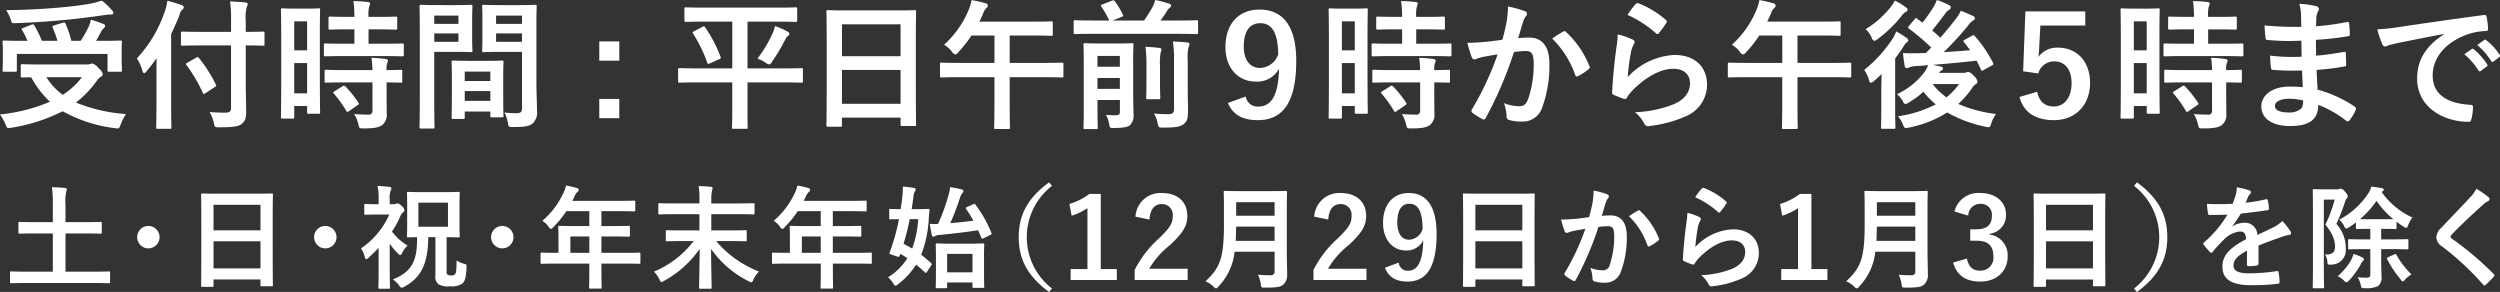
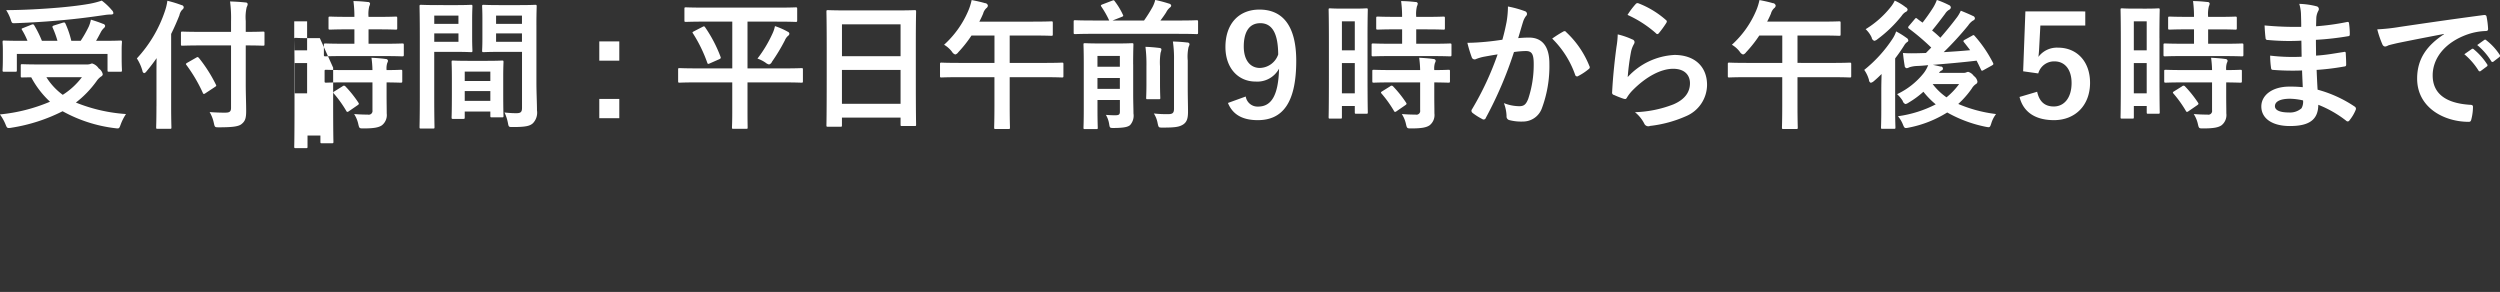
<svg xmlns="http://www.w3.org/2000/svg" id="グループ_1" data-name="グループ 1" width="446.343" height="52.12" viewBox="0 0 446.343 52.12">
  <rect x="0" y="0" width="446.343" height="52.12" fill="#333333" stroke="none" />
  <defs>
    <style>
      .cls-1 {
        fill: #fff;
        fill-rule: evenodd;
      }
    </style>
  </defs>
-   <path id="土_日_祝_年末年始_12月29日から1月3日_を除く" data-name="土・日・祝・年末年始（12月29日から1月3日）を除く" class="cls-1" d="M241.923,1534.91c1.78,0,2.38.04,2.5,0.04,0.18,0,.2-0.02.2-0.22v-1.67c0-.2-0.02-0.22-0.2-0.22-0.12,0-.72.04-2.5,0.04h-5.262v-6.82h3.521c1.941,0,2.6.04,2.721,0.04,0.22,0,.24-0.02.24-0.22v-1.66c0-.2-0.02-0.22-0.24-0.22-0.12,0-.78.04-2.721,0.04h-3.521v-3.14a8.186,8.186,0,0,1,.12-2.28,1.11,1.11,0,0,0,.12-0.44,0.3,0.3,0,0,0-.32-0.24c-0.7-.08-1.6-0.12-2.341-0.14a19.983,19.983,0,0,1,.16,3.14v3.1h-3.181c-1.96,0-2.62-.04-2.74-0.04-0.2,0-.22.02-0.22,0.22v1.66c0,0.2.02,0.22,0.22,0.22,0.12,0,.78-0.04,2.74-0.04H234.4v6.82h-4.941c-1.781,0-2.381-.04-2.5-0.04-0.18,0-.2.02-0.2,0.22v1.67c0,0.2.02,0.22,0.2,0.22,0.12,0,.72-0.04,2.5-0.04h12.464Zm9.534-10.19a2,2,0,1,0,2,2A2.007,2.007,0,0,0,251.457,1524.72Zm11.415,10.87c0.2,0,.22-0.02.22-0.22v-1.09h8.383v0.99c0,0.2.02,0.22,0.22,0.22h1.78c0.2,0,.22-0.02.22-0.22,0-.12-0.04-1.31-0.04-7.05v-4.44c0-3.28.04-4.5,0.04-4.62,0-.22-0.02-0.24-0.22-0.24-0.12,0-.82.04-2.761,0.04h-6.862c-1.94,0-2.62-.04-2.761-0.04-0.2,0-.22.02-0.22,0.24,0,0.12.04,1.34,0.04,5.22v3.86c0,5.8-.04,6.99-0.04,7.13,0,0.2.02,0.22,0.22,0.22h1.781Zm0.22-3.29v-4.84h8.383v4.84h-8.383Zm0-11.36h8.383v4.56h-8.383v-4.56Zm19.958,3.78a2,2,0,1,0,2,2A2.006,2.006,0,0,0,283.05,1524.72Zm19.657,2v6.82a1.687,1.687,0,0,0,.56,1.61,3.688,3.688,0,0,0,2.1.34,3.4,3.4,0,0,0,2.12-.46c0.44-.38.7-0.99,0.781-2.91,0.02-.5.02-0.52-0.5-0.66a4.539,4.539,0,0,1-1.28-.58c-0.02,1.76-.08,2.14-0.24,2.4a0.694,0.694,0,0,1-.66.28,1.256,1.256,0,0,1-.72-0.14,0.706,0.706,0,0,1-.16-0.66v-6.04c1.42,0.02,1.98.04,2.1,0.04,0.22,0,.24-0.02.24-0.22,0-.12-0.04-0.72-0.04-2.02v-3.66c0-1.28.04-1.88,0.04-2,0-.2-0.02-0.22-0.24-0.22-0.12,0-.74.04-2.461,0.04h-4.041c-1.72,0-2.34-.04-2.46-0.04-0.2,0-.221.02-0.221,0.22,0,0.14.04,0.72,0.04,2v3.66c0,1.3-.04,1.88-0.04,2.02,0,0.2.02,0.22,0.221,0.22,0.1,0,.52-0.02,1.58-0.04,0.08,4.46-1.08,6.22-4.3,7.54a5.492,5.492,0,0,1,1.12,1.09,0.664,0.664,0,0,0,.44.4,1.259,1.259,0,0,0,.46-0.18c3-1.61,4.242-4.09,4.282-8.85h1.28Zm2.241-1.86h-5.282v-4.3h5.282v4.3Zm-10.4-4.02v-0.9a3.47,3.47,0,0,1,.18-1.56,0.938,0.938,0,0,0,.12-0.42,0.292,0.292,0,0,0-.32-0.2,18.907,18.907,0,0,0-2.161-.18,9.94,9.94,0,0,1,.2,2.44v0.82h-0.28c-1.461,0-1.941-.04-2.061-0.04-0.2,0-.22.02-0.22,0.22v1.48c0,0.2.02,0.22,0.22,0.22,0.12,0,.6-0.04,2.061-0.04h2.181a14.171,14.171,0,0,1-5.042,6.04,5.163,5.163,0,0,1,.7,1.62,0.349,0.349,0,0,0,.22.32,0.882,0.882,0,0,0,.44-0.28c0.6-.56,1.2-1.14,1.781-1.74v4.1c0,1.48-.04,2.85-0.04,2.97,0,0.2.02,0.22,0.24,0.22h1.58c0.221,0,.241-0.02.241-0.22,0-.1-0.04-1.49-0.04-2.97v-4.86a12.647,12.647,0,0,0,1.52,1.82,0.658,0.658,0,0,0,.36.22,0.361,0.361,0,0,0,.26-0.24,5.272,5.272,0,0,1,1.04-1.46,9.739,9.739,0,0,1-2.78-2.5,16.327,16.327,0,0,0,1.46-2.66,1.918,1.918,0,0,1,.48-0.74,0.525,0.525,0,0,0,.28-0.44,0.932,0.932,0,0,0-.46-0.68,1.343,1.343,0,0,0-.78-0.52,0.652,0.652,0,0,0-.26.08,1.093,1.093,0,0,1-.48.08h-0.64Zm20.1,3.88a2,2,0,1,0,2,2A2.006,2.006,0,0,0,314.642,1524.72Zm15.536,6.72v0.98c0,2.11-.04,3.15-0.04,3.27,0,0.2.02,0.22,0.24,0.22h1.781c0.2,0,.22-0.02.22-0.22,0-.1-0.04-1.16-0.04-3.27v-0.98h4.241c1.761,0,2.381.04,2.5,0.04,0.2,0,.22-0.02.22-0.22v-1.58c0-.18-0.02-0.2-0.22-0.2-0.12,0-.74.04-2.5,0.04h-4.241v-2.92h2.141c1.96,0,2.62.04,2.74,0.04,0.18,0,.2-0.02.2-0.22v-1.5c0-.2-0.02-0.22-0.2-0.22-0.12,0-.78.04-2.74,0.04h-2.141v-2.66h3.081c1.94,0,2.621.04,2.741,0.04,0.2,0,.22-0.02.22-0.22v-1.48c0-.2-0.02-0.22-0.22-0.22-0.12,0-.8.04-2.741,0.04h-8.263l0.4-.86a1.951,1.951,0,0,1,.5-0.72,0.542,0.542,0,0,0,.24-0.38,0.4,0.4,0,0,0-.36-0.34c-0.541-.16-1.2-0.3-1.921-0.44a6.413,6.413,0,0,1-.52,1.46,14.71,14.71,0,0,1-3.7,4.84,4.007,4.007,0,0,1,1.12,1.08,0.777,0.777,0,0,0,.4.38,0.764,0.764,0,0,0,.42-0.32,18.268,18.268,0,0,0,2.341-2.86h4.1v2.66h-2.56c-1.941,0-2.621-.04-2.741-0.04-0.22,0-.24.02-0.24,0.22,0,0.12.04,0.66,0.04,1.8v2.8H324.2c-1.761,0-2.381-.04-2.5-0.04-0.2,0-.22.02-0.22,0.2v1.58c0,0.2.02,0.22,0.22,0.22,0.12,0,.74-0.04,2.5-0.04h5.981Zm-3.381-1.92v-2.92h3.381v2.92H326.8Zm22-2.1a17.217,17.217,0,0,1-7.082,5.46,5.045,5.045,0,0,1,.98,1.38c0.16,0.35.22,0.47,0.36,0.47a1.451,1.451,0,0,0,.46-0.2,18.772,18.772,0,0,0,6.362-5.71c-0.02,3.08-.1,6.33-0.1,6.89,0,0.2.02,0.22,0.22,0.22h1.8c0.2,0,.22-0.02.22-0.22,0-.6-0.08-3.73-0.1-6.89a17.915,17.915,0,0,0,6.7,5.77,1.286,1.286,0,0,0,.46.2,0.613,0.613,0,0,0,.38-0.49,5.354,5.354,0,0,1,1.02-1.44,18.823,18.823,0,0,1-7.642-5.44h2.481c1.96,0,2.641.04,2.741,0.04,0.2,0,.22-0.02.22-0.22v-1.54c0-.2-0.02-0.22-0.22-0.22-0.1,0-.781.04-2.741,0.04h-3.361v-2.9h4.921c1.821,0,2.461.04,2.581,0.04,0.2,0,.22-0.02.22-0.22v-1.56c0-.2-0.02-0.22-0.22-0.22-0.12,0-.76.04-2.581,0.04h-4.921v-0.76a6.526,6.526,0,0,1,.12-1.46,3.961,3.961,0,0,0,.12-0.52,0.262,0.262,0,0,0-.3-0.22c-0.7-.08-1.481-0.12-2.2-0.14a13.306,13.306,0,0,1,.14,2.38v0.72H345.3c-1.821,0-2.461-.04-2.581-0.04-0.2,0-.22.02-0.22,0.22v1.56c0,0.2.02,0.22,0.22,0.22,0.12,0,.76-0.04,2.581-0.04h4.541v2.9H346.8c-1.94,0-2.621-.04-2.721-0.04-0.22,0-.24.02-0.24,0.22v1.54c0,0.2.02,0.22,0.24,0.22,0.1,0,.781-0.04,2.721-0.04h2Zm22.706,4.02v0.98c0,2.11-.04,3.15-0.04,3.27,0,0.2.02,0.22,0.24,0.22h1.78c0.2,0,.22-0.02.22-0.22,0-.1-0.04-1.16-0.04-3.27v-0.98H377.9c1.761,0,2.381.04,2.5,0.04,0.2,0,.22-0.02.22-0.22v-1.58c0-.18-0.02-0.2-0.22-0.2-0.12,0-.74.04-2.5,0.04h-4.241v-2.92H375.8c1.96,0,2.621.04,2.741,0.04,0.18,0,.2-0.02.2-0.22v-1.5c0-.2-0.02-0.22-0.2-0.22-0.12,0-.781.04-2.741,0.04h-2.141v-2.66h3.081c1.941,0,2.621.04,2.741,0.04,0.2,0,.22-0.02.22-0.22v-1.48c0-.2-0.02-0.22-0.22-0.22-0.12,0-.8.04-2.741,0.04h-8.262l0.4-.86a1.951,1.951,0,0,1,.5-0.72,0.542,0.542,0,0,0,.24-0.38,0.4,0.4,0,0,0-.36-0.34c-0.54-.16-1.2-0.3-1.921-0.44a6.413,6.413,0,0,1-.52,1.46,14.7,14.7,0,0,1-3.7,4.84,4.007,4.007,0,0,1,1.12,1.08,0.777,0.777,0,0,0,.4.38,0.762,0.762,0,0,0,.421-0.32,18.317,18.317,0,0,0,2.34-2.86h4.1v2.66h-2.561c-1.941,0-2.621-.04-2.741-0.04-0.22,0-.24.02-0.24,0.22,0,0.12.04,0.66,0.04,1.8v2.8h-0.48c-1.761,0-2.381-.04-2.5-0.04-0.2,0-.22.02-0.22,0.2v1.58c0,0.2.02,0.22,0.22,0.22,0.12,0,.74-0.04,2.5-0.04H371.5Zm-3.381-1.92v-2.92H371.5v2.92h-3.381Zm15.6-6.2c0,0.2.02,0.22,0.2,0.22,0.1,0,.5-0.02,1.541-0.04a37.954,37.954,0,0,1-1.641,5.9c-0.1.26-.1,0.3,0.22,0.4l1.08,0.38c0.361,0.12.4,0.04,0.481-.2l0.1-.28q0.69,0.39,1.26.78a10.752,10.752,0,0,1-3.441,3.4,5.261,5.261,0,0,1,.9,1.05,0.762,0.762,0,0,0,.42.46,1,1,0,0,0,.46-0.26,13.454,13.454,0,0,0,3.221-3.51c0.521,0.42,1.021.88,1.581,1.4,0.14,0.12.2,0.12,0.36-.12l0.74-1.12a0.44,0.44,0,0,0,.12-0.24,0.242,0.242,0,0,0-.12-0.18c-0.6-.54-1.18-1.04-1.78-1.5a20.408,20.408,0,0,0,1.36-6.48c0.02-.38.06-0.9,0.14-1.46,0-.18-0.06-0.24-0.26-0.24-0.12,0-.6.04-2.061,0.04h-0.88c0.12-.72.22-1.44,0.32-2.2a2.082,2.082,0,0,1,.24-0.92,0.74,0.74,0,0,0,.16-0.42,0.289,0.289,0,0,0-.3-0.24,16.078,16.078,0,0,0-2-.24,13.13,13.13,0,0,1-.08,1.86q-0.12,1.08-.3,2.16c-1.281,0-1.741-.04-1.841-0.04-0.18,0-.2.02-0.2,0.2v1.44Zm5.182,0.18a18.885,18.885,0,0,1-1.081,5.26c-0.5-.3-1.02-0.58-1.54-0.86a42.86,42.86,0,0,0,1.1-4.4h1.521Zm5.161,11.31h4.521v0.76c0,0.18.02,0.2,0.22,0.2h1.641c0.22,0,.24-0.02.24-0.2,0-.12-0.04-0.66-0.04-3.51v-1.92c0-1.38.04-1.96,0.04-2.08,0-.2-0.02-0.22-0.24-0.22-0.12,0-.7.04-2.381,0.04h-3.441c-1.68,0-2.24-.04-2.38-0.04-0.2,0-.221.02-0.221,0.22,0,0.14.04,0.7,0.04,2.38v1.66c0,2.87-.04,3.39-0.04,3.53,0,0.18.02,0.2,0.221,0.2h1.6c0.2,0,.22-0.02.22-0.2v-0.82Zm4.521-5.11v3.3h-4.521v-3.3h4.521Zm-0.96-8.36c-0.26.12-.28,0.16-0.16,0.36a23.356,23.356,0,0,1,1.28,2.08c-1.3.18-2.72,0.32-4.121,0.44a46.2,46.2,0,0,0,1.741-4.56,2.5,2.5,0,0,1,.4-0.78,0.515,0.515,0,0,0,.2-0.38,0.356,0.356,0,0,0-.32-0.3,13.958,13.958,0,0,0-2.061-.4,6.227,6.227,0,0,1-.3,1.5,36.272,36.272,0,0,1-1.84,5.06,12.489,12.489,0,0,1-1.481-.02c0.1,0.64.22,1.38,0.36,1.98a0.371,0.371,0,0,0,.26.32,0.628,0.628,0,0,0,.32-0.12,1.483,1.483,0,0,1,.681-0.18c2.26-.22,4.781-0.5,7-0.86,0.2,0.44.4,0.9,0.58,1.36,0.08,0.2.14,0.2,0.42,0.06l1.18-.56c0.26-.14.28-0.18,0.2-0.38a21.813,21.813,0,0,0-2.86-5.06c-0.12-.16-0.161-0.16-0.381-0.06Zm14.639-4.4c-3.841,2.8-5.422,5.84-5.422,9.78s1.581,6.98,5.422,9.79l0.52-.62a11.58,11.58,0,0,1,0-18.33ZM421.5,1519h-2.04a11.288,11.288,0,0,1-3.561,1.8l0.4,2.1a11.24,11.24,0,0,0,2.821-1.36v10.88h-3v1.95h8.242v-1.95H421.5V1519Zm8.69,4.58c0.12-1.82.9-2.76,2.161-2.76a1.905,1.905,0,0,1,2,2.12c0,1.26-.441,2.06-2.441,3.98a19.3,19.3,0,0,0-4.361,5.66v1.79h9.462v-2.01h-6.862a14.948,14.948,0,0,1,3.721-4.24c2.341-2.18,3.081-3.46,3.081-5.16,0-2.64-1.82-4.12-4.561-4.12a4.471,4.471,0,0,0-4.7,4.22Zm24.521-2.16c0-1.7.04-2.6,0.04-2.72,0-.22-0.02-0.24-0.22-0.24-0.14,0-.78.04-2.641,0.04h-5.561c-1.861,0-2.521-.04-2.661-0.04-0.2,0-.22.02-0.22,0.24,0,0.12.04,1.02,0.04,2.72v2.94c0,6.08-.66,7.78-3.3,10.25a4.579,4.579,0,0,1,1.44.94,0.809,0.809,0,0,0,.46.32,0.77,0.77,0,0,0,.42-0.34,10.507,10.507,0,0,0,2.881-6.21h7.142v3.5a0.624,0.624,0,0,1-.7.7,22.748,22.748,0,0,1-2.281-.1,5.57,5.57,0,0,1,.521,1.69c0.08,0.64.12,0.62,0.74,0.62,2.12,0,2.8-.1,3.321-0.58a2.285,2.285,0,0,0,.64-1.87c0-1.1-.06-2.62-0.06-4v-7.86Zm-9.123,5.96c0.04-.76.06-1.6,0.08-2.54h6.862v2.54h-6.942Zm6.942-6.9v2.42h-6.862v-2.42h6.862Zm9.581,3.1c0.12-1.82.9-2.76,2.16-2.76a1.9,1.9,0,0,1,2,2.12c0,1.26-.44,2.06-2.441,3.98a19.32,19.32,0,0,0-4.361,5.66v1.79h9.463v-2.01H462.07a14.915,14.915,0,0,1,3.721-4.24c2.341-2.18,3.081-3.46,3.081-5.16,0-2.64-1.821-4.12-4.562-4.12a4.471,4.471,0,0,0-4.7,4.22Zm10.124,8.6c0.62,1.64,1.941,2.47,4.021,2.47,3.281,0,5.2-2.39,5.2-8.49,0-5.14-1.941-7.32-4.962-7.32-2.8,0-4.6,2.04-4.6,5.34,0,3.02,1.74,4.92,4.061,4.92a3.283,3.283,0,0,0,3.121-1.82c-0.1,4-1.08,5.44-2.781,5.44a1.586,1.586,0,0,1-1.6-1.46Zm6.722-6.92a2.646,2.646,0,0,1-2.421,1.92c-1.28,0-2.1-1.12-2.1-3.06,0-2.08.68-3.36,2.16-3.36C478.236,1520.76,478.936,1522.28,478.956,1525.26Zm9.2,10.33c0.2,0,.22-0.02.22-0.22v-1.09h8.382v0.99c0,0.2.02,0.22,0.22,0.22h1.781c0.2,0,.22-0.02.22-0.22,0-.12-0.04-1.31-0.04-7.05v-4.44c0-3.28.04-4.5,0.04-4.62,0-.22-0.02-0.24-0.22-0.24-0.12,0-.821.04-2.761,0.04h-6.862c-1.941,0-2.621-.04-2.761-0.04-0.2,0-.22.02-0.22,0.24,0,0.12.04,1.34,0.04,5.22v3.86c0,5.8-.04,6.99-0.04,7.13,0,0.2.02,0.22,0.22,0.22h1.781Zm0.22-3.29v-4.84h8.382v4.84h-8.382Zm0-11.36h8.382v4.56h-8.382v-4.56Zm20.311,2.2c-0.78.12-1.52,0.22-2.36,0.3-0.881.08-1.761,0.14-2.641,0.14a18.273,18.273,0,0,0,.62,2.06,0.438,0.438,0,0,0,.64.26,5.868,5.868,0,0,1,1.1-.32c0.54-.1,1.18-0.22,1.96-0.34a42.177,42.177,0,0,1-3.661,7.84,0.372,0.372,0,0,0-.08.22,0.411,0.411,0,0,0,.16.3,9.961,9.961,0,0,0,1.38.89,0.328,0.328,0,0,0,.521-0.19,55.312,55.312,0,0,0,4.021-9.4,13.248,13.248,0,0,1,1.68-.14c0.881,0,1.141.44,1.141,1.86a15.378,15.378,0,0,1-.781,4.96,1.233,1.233,0,0,1-1.28,1.06,6.009,6.009,0,0,1-2.2-.44,5.715,5.715,0,0,1,.38,1.86,0.525,0.525,0,0,0,.361.57,6.53,6.53,0,0,0,1.98.22,2.873,2.873,0,0,0,2.7-1.89,17.175,17.175,0,0,0,1.08-6.42c0-2.42-1.02-3.7-2.9-3.7a15.082,15.082,0,0,0-1.56.08c0.26-.84.46-1.58,0.72-2.4a2.531,2.531,0,0,1,.4-0.76,0.417,0.417,0,0,0,.14-0.3,0.421,0.421,0,0,0-.32-0.4,14.638,14.638,0,0,0-2.4-.66,13.493,13.493,0,0,1-.2,2.22C509.144,1521.3,509,1522,508.684,1523.14Zm7.122-.16a13.528,13.528,0,0,1,3.281,5.18,0.285,0.285,0,0,0,.461.16,8.162,8.162,0,0,0,1.5-1,0.286,0.286,0,0,0,.08-0.4,13.387,13.387,0,0,0-3.321-4.86,0.28,0.28,0,0,0-.38-0.1A17.1,17.1,0,0,0,515.806,1522.98Zm11.819-3.38a15.966,15.966,0,0,1,4.042,2.6,0.341,0.341,0,0,0,.24.14,0.356,0.356,0,0,0,.22-0.16,13.1,13.1,0,0,0,1.02-1.4,0.554,0.554,0,0,0,.1-0.24,0.279,0.279,0,0,0-.14-0.22,13.124,13.124,0,0,0-3.921-2.38,0.334,0.334,0,0,0-.38.1A11.021,11.021,0,0,0,527.625,1519.6Zm-1.4,2.78a12.463,12.463,0,0,1-.18,1.8c-0.24,1.78-.5,4.14-0.62,6.46a0.336,0.336,0,0,0,.28.4,13.75,13.75,0,0,0,1.36.54c0.26,0.06.34,0.06,0.46-.14a5.479,5.479,0,0,1,.861-1.1c1.88-1.9,4-3.04,5.761-3.04,1.721,0,2.4.98,2.4,2.06,0,1.28-.74,2.32-2.361,3.02a16.6,16.6,0,0,1-5.5,1.12,5.153,5.153,0,0,1,1.36,1.71,0.631,0.631,0,0,0,.8.26,17.058,17.058,0,0,0,5.122-1.39,4.9,4.9,0,0,0,3.021-4.48c0-2.58-1.741-4.28-4.662-4.28a9.757,9.757,0,0,0-6.682,3.16,33.374,33.374,0,0,1,.481-3.64,3.75,3.75,0,0,1,.4-1.06,0.6,0.6,0,0,0,.1-0.3,0.43,0.43,0,0,0-.32-0.38A11.292,11.292,0,0,0,526.225,1522.38Zm22.14-3.38h-2.04a11.288,11.288,0,0,1-3.561,1.8l0.4,2.1a11.216,11.216,0,0,0,2.82-1.36v10.88h-3v1.95h8.242v-1.95h-2.861V1519Zm20.734,2.42c0-1.7.04-2.6,0.04-2.72,0-.22-0.02-0.24-0.22-0.24-0.14,0-.78.04-2.641,0.04h-5.562c-1.86,0-2.52-.04-2.66-0.04-0.2,0-.22.02-0.22,0.24,0,0.12.04,1.02,0.04,2.72v2.94c0,6.08-.661,7.78-3.3,10.25a4.579,4.579,0,0,1,1.44.94,0.809,0.809,0,0,0,.46.32,0.77,0.77,0,0,0,.42-0.34,10.507,10.507,0,0,0,2.881-6.21h7.142v3.5a0.624,0.624,0,0,1-.7.7,22.748,22.748,0,0,1-2.281-.1,5.6,5.6,0,0,1,.52,1.69c0.08,0.64.121,0.62,0.741,0.62,2.12,0,2.8-.1,3.321-0.58a2.285,2.285,0,0,0,.64-1.87c0-1.1-.06-2.62-0.06-4v-7.86Zm-9.123,5.96c0.04-.76.06-1.6,0.08-2.54h6.862v2.54h-6.942Zm6.942-6.9v2.42h-6.862v-2.42h6.862Zm9.451,2.4a2.115,2.115,0,0,1,2.12-2.1,1.937,1.937,0,0,1,2.1,2.14c0,1.54-.8,2.4-2.8,2.4h-1.06v2.04h1.16c2.141,0,2.961,1.02,2.961,2.76a2.278,2.278,0,0,1-2.341,2.58c-1.32,0-2.04-.62-2.381-2.16l-2.46.72c0.68,2.36,2.34,3.39,4.861,3.39,2.921,0,4.882-1.85,4.882-4.55a3.714,3.714,0,0,0-3.221-3.84v-0.14a3.318,3.318,0,0,0,2.921-3.44c0-2.22-1.8-3.84-4.582-3.84a4.4,4.4,0,0,0-4.621,3.3Zm13.665,12.71c0.2,0,.22-0.02.22-0.22v-1.09h8.383v0.99c0,0.2.02,0.22,0.22,0.22h1.781c0.2,0,.22-0.02.22-0.22,0-.12-0.04-1.31-0.04-7.05v-4.44c0-3.28.04-4.5,0.04-4.62,0-.22-0.02-0.24-0.22-0.24-0.12,0-.821.04-2.761,0.04h-6.862c-1.941,0-2.621-.04-2.761-0.04-0.2,0-.22.02-0.22,0.24,0,0.12.04,1.34,0.04,5.22v3.86c0,5.8-.04,6.99-0.04,7.13,0,0.2.02,0.22,0.22,0.22h1.78Zm0.22-3.29v-4.84h8.383v4.84h-8.383Zm0-11.36h8.383v4.56h-8.383v-4.56Zm15.714-3.38a11.581,11.581,0,0,1,0,18.33l0.52,0.62c3.841-2.81,5.422-5.85,5.422-9.79s-1.581-6.98-5.422-9.78Zm22.221,10.66c1.7-.7,3-1.14,4.3-1.6a6.387,6.387,0,0,1,1.221-.3,0.29,0.29,0,0,0,.3-0.28,0.791,0.791,0,0,0-.16-0.44,12.418,12.418,0,0,0-1.4-1.76,6.015,6.015,0,0,1-1.52,1.08c-1.021.52-2.161,1.04-2.941,1.4a2.209,2.209,0,0,0-2.441-2.16,3.979,3.979,0,0,0-2,.62l-0.02-.04a20.639,20.639,0,0,0,1.5-2.22c1.46-.16,3.181-0.38,4.681-0.6,0.28-.04.36-0.12,0.34-0.32a6.744,6.744,0,0,0-.2-1.44c-0.04-.18-0.1-0.24-0.32-0.2a32.153,32.153,0,0,1-3.641.62c0.24-.54.34-0.8,0.46-1.08a1.558,1.558,0,0,1,.34-0.48,0.386,0.386,0,0,0,.14-0.3,0.359,0.359,0,0,0-.24-0.34,12.629,12.629,0,0,0-2.28-.56,4.868,4.868,0,0,1-.14,1.22,15.411,15.411,0,0,1-.6,1.72,44.153,44.153,0,0,1-4.6.02c0.06,0.6.14,1.34,0.2,1.66,0.04,0.22.1,0.32,0.28,0.32,1.181,0,2.261-.02,3.2-0.06a20.441,20.441,0,0,1-4.181,4.96,0.279,0.279,0,0,0-.14.22,0.325,0.325,0,0,0,.08.18,9.513,9.513,0,0,0,1.14,1.32,0.4,0.4,0,0,0,.22.14,0.357,0.357,0,0,0,.24-0.18,27.162,27.162,0,0,1,2-2.18,4.831,4.831,0,0,1,2.761-1.44c0.9-.04,1.14.36,1.2,1.38-3.021,1.56-4.221,2.96-4.221,4.88,0,2.32,1.74,3.31,5.021,3.31a35.6,35.6,0,0,0,4.962-.26c0.16,0,.24-0.14.22-0.38a8.963,8.963,0,0,0-.18-1.65,0.213,0.213,0,0,0-.28-0.22,34.209,34.209,0,0,1-4.982.4c-2.1,0-2.78-.54-2.78-1.38,0-.96.64-1.74,2.42-2.66-0.02.72-.02,1.72-0.02,2.44a0.262,0.262,0,0,0,.26.32,10.823,10.823,0,0,0,1.421-.1,0.351,0.351,0,0,0,.38-0.36v-3.22Zm19.965,0.64v4.48c0,0.48-.16.62-0.7,0.62a14.847,14.847,0,0,1-1.561-.08,4.121,4.121,0,0,1,.541,1.33c0.14,0.64.16,0.64,0.8,0.62a4.428,4.428,0,0,0,2.32-.4,1.938,1.938,0,0,0,.6-1.69c0-.8-0.06-1.7-0.06-2.94v-1.94h2c1.861,0,2.521.04,2.641,0.04,0.2,0,.22-0.02.22-0.22v-1.38c0-.2-0.02-0.22-0.22-0.22-0.12,0-.78.04-2.641,0.04h-2v-1.88h0.38c1.52,0,2,.04,2.12.04,0.22,0,.24-0.02.24-0.24v-1.08a14.824,14.824,0,0,0,1.281.9,0.994,0.994,0,0,0,.46.2c0.14,0,.2-0.14.34-0.48a4.508,4.508,0,0,1,.76-1.36,13.638,13.638,0,0,1-5.481-4.54,0.539,0.539,0,0,1,.16-0.14,0.35,0.35,0,0,0,.2-0.3,0.327,0.327,0,0,0-.32-0.26,18.674,18.674,0,0,0-1.9-.28,4.617,4.617,0,0,1-.48,1.12,14.127,14.127,0,0,1-5.242,4.78,3.612,3.612,0,0,1,.861,1.12,0.7,0.7,0,0,0,.38.48,1.107,1.107,0,0,0,.46-0.22c0.44-.28.86-0.56,1.28-0.88v0.94c0,0.22.02,0.24,0.22,0.24,0.12,0,.6-0.04,2.121-0.04h0.22v1.88h-1.1c-1.861,0-2.5-.04-2.621-0.04-0.22,0-.24.02-0.24,0.22v1.38c0,0.2.02,0.22,0.24,0.22,0.12,0,.76-0.04,2.621-0.04h1.1Zm-0.22-5.34c-0.8,0-1.3,0-1.621-.02a16.174,16.174,0,0,0,2.941-3.26,16.193,16.193,0,0,0,3,3.26c-0.3.02-.82,0.02-1.78,0.02h-2.541Zm-8.242-5.34c-0.981,0-1.461-.04-1.6-0.04-0.2,0-.22.02-0.22,0.22,0,0.14.04,1.52,0.04,4.34v8.66c0,2.78-.04,4.17-0.04,4.29,0,0.18.02,0.2,0.22,0.2h1.581c0.2,0,.22-0.02.22-0.2,0-.12-0.04-1.57-0.04-4.31v-11.32h1.94a24.269,24.269,0,0,1-1.66,4.46c1.46,1.8,1.72,2.96,1.72,3.94,0,1.04-.54,1.46-1.8,1.4a2.315,2.315,0,0,1,.42,1.2c0.06,0.64.06,0.64,0.68,0.6a2.575,2.575,0,0,0,2.621-2.82,6.45,6.45,0,0,0-1.681-4.46,33.461,33.461,0,0,0,1.5-3.76,1.872,1.872,0,0,1,.36-0.78,0.519,0.519,0,0,0,.18-0.36,1.41,1.41,0,0,0-.48-0.8,1.265,1.265,0,0,0-.761-0.58,0.5,0.5,0,0,0-.26.06,0.921,0.921,0,0,1-.4.06h-2.54Zm2.64,15.52a3.814,3.814,0,0,1,1.121.77,0.854,0.854,0,0,0,.44.32,0.937,0.937,0,0,0,.48-0.36,13.5,13.5,0,0,0,2.061-2.83,2.753,2.753,0,0,1,.4-0.64,0.474,0.474,0,0,0,.2-0.3,0.547,0.547,0,0,0-.36-0.34,8.962,8.962,0,0,0-1.521-.6,5.1,5.1,0,0,1-.52,1.26A11.378,11.378,0,0,1,642.332,1533.7Zm9.043-3.42c-0.26.12-.3,0.18-0.2,0.38a18.165,18.165,0,0,0,2.4,3.6,0.707,0.707,0,0,0,.38.37,0.877,0.877,0,0,0,.42-0.37,5.3,5.3,0,0,1,1.12-.88,15.971,15.971,0,0,1-2.681-3.5c-0.12-.18-0.12-0.18-0.34-0.1Zm15.71-12.2a5.772,5.772,0,0,1-1.08,1.5c-1.72,1.88-3.381,3.54-5.081,5.38a2.568,2.568,0,0,0-.981,1.76A2.019,2.019,0,0,0,661,1528.4a50.064,50.064,0,0,1,7.282,6.77,0.357,0.357,0,0,0,.24.18,0.511,0.511,0,0,0,.28-0.16c0.34-.3.92-0.89,1.38-1.39a0.341,0.341,0,0,0,.14-0.24,0.479,0.479,0,0,0-.14-0.26,55.446,55.446,0,0,0-7.442-6.3,0.5,0.5,0,0,1-.26-0.36,0.872,0.872,0,0,1,.26-0.44c1.541-1.6,3.741-3.66,5.462-5.2a3.789,3.789,0,0,1,.96-0.7,0.4,0.4,0,0,0,.28-0.38,0.49,0.49,0,0,0-.16-0.32A15.878,15.878,0,0,0,667.085,1518.08Z" transform="translate(-224.969 -1484.38)" />
-   <path id="受付時間_:_平日午前_時から午後_時まで" data-name="受付時間 : 平日午前９時から午後５時まで" class="cls-1" d="M232.349,1495.89c-2.423,0-3.247-.05-3.4-0.05-0.25,0-.275.02-0.275,0.27v1.83c0,0.25.025,0.27,0.275,0.27,0.1,0,.674-0.02,1.6-0.02a16.451,16.451,0,0,0,3.347,4.35,30.336,30.336,0,0,1-8.943,2.27,8.306,8.306,0,0,1,1,1.77c0.2,0.5.275,0.65,0.549,0.65a2.258,2.258,0,0,0,.525-0.05,30.688,30.688,0,0,0,9.119-2.94,25.556,25.556,0,0,0,9.319,3.02c0.2,0.02.374,0.05,0.474,0.05,0.325,0,.375-0.15.575-0.7a9.119,9.119,0,0,1,.949-1.87,28.971,28.971,0,0,1-8.944-2.05,18.328,18.328,0,0,0,3.673-3.8,3.184,3.184,0,0,1,.824-0.85,0.481,0.481,0,0,0,.3-0.4,1.66,1.66,0,0,0-.724-1.05,2.138,2.138,0,0,0-1.175-.88,0.943,0.943,0,0,0-.324.1,2.131,2.131,0,0,1-.675.08h-8.07Zm7.246,2.27a13.008,13.008,0,0,1-3.423,3.15,11.312,11.312,0,0,1-2.923-3.15H239.6Zm-10.468-8.79c-0.35.12-.35,0.17-0.2,0.4a12.935,12.935,0,0,1,.949,1.9h-0.9c-2.3,0-3.123-.05-3.273-0.05-0.25,0-.275.02-0.275,0.27,0,0.18.05,0.58,0.05,1.43v1.24c0,1.63-.05,2.2-0.05,2.35,0,0.25.025,0.28,0.275,0.28h2c0.249,0,.274-0.03.274-0.28v-2.9h16.189v2.9c0,0.25.025,0.28,0.275,0.28h2.024c0.25,0,.275-0.03.275-0.28,0-.15-0.05-0.72-0.05-2.32v-1.45c0-.67.05-1.1,0.05-1.25,0-.25-0.025-0.27-0.275-0.27-0.15,0-.974.05-3.273,0.05h-1.074c0.3-.5.549-0.98,0.8-1.45a2.908,2.908,0,0,1,.55-0.78,0.684,0.684,0,0,0,.275-0.42,0.441,0.441,0,0,0-.375-0.38c-0.625-.25-1.324-0.5-2.174-0.75a5.421,5.421,0,0,1-.374,1.23,21.465,21.465,0,0,1-1.449,2.55H237.7a16.037,16.037,0,0,0-1.049-3.08c-0.125-.25-0.225-0.22-0.5-0.15l-1.524.48c-0.3.1-.35,0.2-0.25,0.42a16.011,16.011,0,0,1,.85,2.33h-2.774a19.707,19.707,0,0,0-1.349-2.73c-0.125-.22-0.225-0.27-0.524-0.15Zm14.015-4.88a15.77,15.77,0,0,1-2.1.55c-1.4.25-3.1,0.48-5.6,0.7-2.923.25-6.195,0.43-9.368,0.45a7.749,7.749,0,0,1,.774,1.58c0.25,0.77.25,0.77,0.8,0.75,2.9-.1,5.921-0.3,8.569-0.55,3.023-.28,4.946-0.55,7.395-0.9a7.112,7.112,0,0,1,1.2-.1c0.275,0,.4-0.1.4-0.25a0.829,0.829,0,0,0-.275-0.53A10.874,10.874,0,0,0,243.142,1484.49Zm23.075,8v11.17c0,0.6-.249.83-0.949,0.83-0.749.02-1.9-.03-2.873-0.1a6.412,6.412,0,0,1,.75,1.94c0.174,0.78.174,0.78,0.949,0.78,2.423,0,3.473-.15,4-0.58,0.65-.52.825-1.05,0.825-2.32,0-1.37-.075-3.05-0.075-4.8v-6.92c2.148,0,2.923.05,3.073,0.05,0.249,0,.274-0.02.274-0.27v-1.98c0-.25-0.025-0.27-0.274-0.27-0.15,0-.925.05-3.073,0.05v-1.95a7.765,7.765,0,0,1,.175-2.48,1.252,1.252,0,0,0,.174-0.55,0.374,0.374,0,0,0-.4-0.27c-0.9-.1-1.824-0.15-2.748-0.18a23.145,23.145,0,0,1,.174,3.55v1.88h-5.271c-2.4,0-3.248-.05-3.4-0.05-0.249,0-.274.02-0.274,0.27v1.98c0,0.25.025,0.27,0.274,0.27,0.15,0,1-.05,3.4-0.05h5.271ZM252.9,1503.34c0,2.42-.05,3.62-0.05,3.77,0,0.25.025,0.27,0.274,0.27H255.3c0.25,0,.275-0.02.275-0.27,0-.13-0.05-1.35-0.05-3.77v-12.9c0.549-1.1,1.024-2.2,1.474-3.32a2.031,2.031,0,0,1,.5-1,0.579,0.579,0,0,0,.275-0.45,0.444,0.444,0,0,0-.4-0.38,20.338,20.338,0,0,0-2.523-.77,9.122,9.122,0,0,1-.424,1.8,23.2,23.2,0,0,1-5.022,8.49,8.07,8.07,0,0,1,1,2.23,0.457,0.457,0,0,0,.3.4,0.754,0.754,0,0,0,.425-0.33c0.649-.77,1.249-1.55,1.8-2.35-0.025,1.03-.025,2-0.025,2.9v5.68Zm10.392-3.4c0.275-.18.35-0.23,0.225-0.45a25.777,25.777,0,0,0-3.023-4.75c-0.175-.18-0.224-0.23-0.474-0.08l-1.574.9c-0.325.2-.35,0.23-0.175,0.45a27.107,27.107,0,0,1,2.9,4.93,0.291,0.291,0,0,0,.2.22,0.773,0.773,0,0,0,.3-0.15Zm18.779-8.75c0-3.67.05-4.9,0.05-5.05,0-.25-0.025-0.27-0.275-0.27-0.175,0-.65.05-2.149,0.05h-2.148c-1.5,0-1.974-.05-2.149-0.05-0.25,0-.275.02-0.275,0.27,0,0.15.05,1.48,0.05,6v5.45c0,6.27-.05,7.54-0.05,7.69,0,0.25.025,0.28,0.275,0.28h1.849c0.225,0,.25-0.03.25-0.28v-1.97h2.3v1.1c0,0.25.025,0.28,0.25,0.28h1.8c0.25,0,.275-0.03.275-0.28,0-.15-0.05-1.27-0.05-7.5v-5.72Zm-4.572,9.85v-5.4h2.3v5.4h-2.3Zm2.3-12.85v5.18h-2.3v-5.18h2.3Zm13.616,6.2c2.373,0,3.2.05,3.348,0.05,0.274,0,.3-0.03.3-0.3v-1.72c0-.25-0.025-0.28-0.3-0.28-0.15,0-.975.05-3.348,0.05h-2.648v-2.57h1.674c2.273,0,3.022.05,3.172,0.05,0.25,0,.275-0.03.275-0.28v-1.75c0-.27-0.025-0.3-0.275-0.3-0.15,0-.9.05-3.172,0.05h-1.674a5.768,5.768,0,0,1,.125-1.87,1.414,1.414,0,0,0,.15-0.53,0.375,0.375,0,0,0-.4-0.25c-0.925-.1-1.6-0.15-2.573-0.17a20.993,20.993,0,0,1,.174,2.82h-1.174c-2.223,0-3-.05-3.148-0.05-0.274,0-.3.03-0.3,0.3v1.75c0,0.25.025,0.28,0.3,0.28,0.15,0,.925-0.05,3.148-0.05h1.174v2.57h-1.8c-2.374,0-3.2-.05-3.348-0.05-0.275,0-.3.03-0.3,0.28v1.72c0,0.27.025,0.3,0.3,0.3,0.15,0,.974-0.05,3.348-0.05h6.97Zm-1.949,4.7v4.97a0.671,0.671,0,0,1-.824.78c-0.825,0-1.574-.03-2.449-0.1a5.451,5.451,0,0,1,.75,1.82c0.175,0.75.2,0.75,0.949,0.75,1.874,0,2.7-.18,3.248-0.55a2.32,2.32,0,0,0,.874-2.12c0-.85-0.025-1.93-0.025-3.08v-2.47c1.7,0.02,2.374.05,2.5,0.05,0.275,0,.3-0.03.3-0.28v-1.75c0-.25-0.025-0.27-0.3-0.27-0.125,0-.8.05-2.5,0.05a3.185,3.185,0,0,1,.125-1.28,0.84,0.84,0,0,0,.125-0.42,0.413,0.413,0,0,0-.424-0.28c-0.675-.1-1.574-0.17-2.524-0.22a18.377,18.377,0,0,1,.175,2.2h-4.921c-2.374,0-3.173-.05-3.323-0.05-0.275,0-.3.02-0.3,0.27v1.75c0,0.25.025,0.28,0.3,0.28,0.15,0,.949-0.05,3.323-0.05h4.921Zm-6.745,1.57c-0.3.18-.3,0.25-0.125,0.45a20.736,20.736,0,0,1,2.2,3.08,0.258,0.258,0,0,0,.2.17,0.641,0.641,0,0,0,.3-0.15l1.524-1.05c0.25-.17.275-0.25,0.125-0.47a20.313,20.313,0,0,0-2.3-2.88,0.345,0.345,0,0,0-.524-0.02Zm36.016-11.82c0-2.12.05-3.15,0.05-3.3,0-.27-0.025-0.3-0.275-0.3-0.149,0-.824.05-2.773,0.05h-3.672c-1.949,0-2.6-.05-2.748-0.05-0.25,0-.275.03-0.275,0.3,0,0.15.05,0.75,0.05,2.2v3.45c0,1.48-.05,2.05-0.05,2.2,0,0.28.025,0.3,0.275,0.3,0.15,0,.8-0.05,2.748-0.05h4.1v9.97c0,0.75-.2.98-1.024,0.98a17.347,17.347,0,0,1-2.1-.13,7.768,7.768,0,0,1,.6,1.82c0.15,0.8.15,0.78,0.9,0.78,2.349,0,3.048-.2,3.573-0.68a2.71,2.71,0,0,0,.724-2.29c0-1.23-.1-3.23-0.1-4.98v-10.27Zm-7.2,3v-1.5h4.622v1.5h-4.622Zm4.622-4.67v1.47h-4.622v-1.47h4.622Zm-15.065-1.88c-1.823,0-2.773-.05-2.948-0.05-0.25,0-.274.03-0.274,0.3,0,0.15.049,1.9,0.049,5.38v10.82c0,3.44-.049,5.14-0.049,5.32,0,0.25.024,0.27,0.274,0.27h2.124c0.25,0,.275-0.02.275-0.27,0-.18-0.05-1.88-0.05-5.32v-8.1h4.047c1.624,0,2.373.05,2.523,0.05,0.225,0,.25-0.02.25-0.3,0-.15-0.05-0.85-0.05-2.37v-3.1c0-1.5.05-2.23,0.05-2.38,0-.27-0.025-0.3-0.25-0.3-0.15,0-.9.05-2.523,0.05H303.1Zm3.723,6.55H302.5v-1.5h4.322v1.5Zm0-4.67v1.47H302.5v-1.47h4.322Zm0.824,18.44c0.275,0,.3-0.03.3-0.3v-1.02h4.572v0.77c0,0.25.025,0.27,0.275,0.27h1.8c0.25,0,.275-0.02.275-0.27,0-.12-0.05-0.8-0.05-4.42v-2.48c0-1.8.05-2.55,0.05-2.7,0-.25-0.025-0.27-0.275-0.27-0.174,0-.774.05-2.673,0.05h-3.372c-1.9,0-2.5-.05-2.674-0.05-0.249,0-.274.02-0.274,0.27,0,0.18.05,0.93,0.05,3.13v2.2c0,3.7-.05,4.37-0.05,4.52,0,0.27.025,0.3,0.274,0.3h1.774Zm0.3-3.22v-1.75h4.572v1.75h-4.572Zm0-5.23h4.572v1.68h-4.572v-1.68Zm27.595-5.39h-3.572v3.44h3.572v-3.44Zm0,10.27h-3.572v3.44h3.572v-3.44Zm20.168-2.95v5.4c0,1.67-.05,2.44-0.05,2.62,0,0.25.025,0.27,0.274,0.27h2.274c0.225,0,.25-0.02.25-0.27,0-.15-0.025-0.95-0.025-2.62v-5.4h6.47c2.224,0,2.973.05,3.148,0.05,0.25,0,.275-0.03.275-0.28v-2.05c0-.25-0.025-0.27-0.275-0.27-0.175,0-.924.05-3.148,0.05h-6.47v-8.35h5.246c2.373,0,3.2.05,3.348,0.05,0.25,0,.275-0.02.275-0.3v-2c0-.27-0.025-0.3-0.275-0.3-0.15,0-.975.05-3.348,0.05H350.787c-2.374,0-3.2-.05-3.348-0.05-0.25,0-.275.03-0.275,0.3v2c0,0.28.025,0.3,0.275,0.3,0.15,0,.974-0.05,3.348-0.05h4.922v8.35h-6.271c-2.2,0-2.973-.05-3.123-0.05-0.25,0-.275.02-0.275,0.27v2.05c0,0.25.025,0.28,0.275,0.28,0.15,0,.924-0.05,3.123-0.05h6.271Zm4.5-4.25a5.931,5.931,0,0,1,1.474.75,1.4,1.4,0,0,0,.6.3,0.833,0.833,0,0,0,.525-0.5,31.968,31.968,0,0,0,2.3-3.82,2.088,2.088,0,0,1,.575-0.8,0.476,0.476,0,0,0,.225-0.38,0.439,0.439,0,0,0-.3-0.35,12.868,12.868,0,0,0-2.274-1,5.762,5.762,0,0,1-.474,1.4A22.712,22.712,0,0,1,360.205,1494.84Zm-11.292-4.9c-0.325.18-.375,0.2-0.225,0.4a25.384,25.384,0,0,1,2.549,5.22c0.1,0.28.149,0.28,0.474,0.13l1.7-.75c0.275-.15.275-0.2,0.2-0.43a24.177,24.177,0,0,0-2.723-5.22c-0.15-.22-0.2-0.27-0.475-0.12Zm26.1,17.07c0.25,0,.275-0.03.275-0.28v-1.35h10.467v1.23c0,0.25.025,0.27,0.275,0.27h2.224c0.25,0,.275-0.02.275-0.27,0-.15-0.05-1.63-0.05-8.8v-5.54c0-4.1.05-5.63,0.05-5.78,0-.27-0.025-0.3-0.275-0.3-0.15,0-1.025.05-3.448,0.05H376.24c-2.423,0-3.273-.05-3.448-0.05-0.25,0-.275.03-0.275,0.3,0,0.15.05,1.68,0.05,6.53v4.82c0,7.24-.05,8.72-0.05,8.89,0,0.25.025,0.28,0.275,0.28h2.224Zm0.275-4.1v-6.05h10.467v6.05H375.291Zm0-14.19h10.467v5.69H375.291v-5.69Zm27.226,9.44v5.05c0,2.52-.05,3.77-0.05,3.92,0,0.25.025,0.28,0.25,0.28h2.324c0.224,0,.249-0.03.249-0.28,0-.12-0.049-1.4-0.049-3.92v-5.05h6.17c2.249,0,3,.05,3.148.05,0.25,0,.275-0.02.275-0.27v-2.1c0-.25-0.025-0.28-0.275-0.28-0.15,0-.9.05-3.148,0.05h-6.17v-4.89h4c2.448,0,3.273.05,3.422,0.05,0.25,0,.275-0.03.275-0.28v-2.02c0-.25-0.025-0.28-0.275-0.28-0.149,0-.974.05-3.422,0.05h-9.419c0.25-.47.475-0.95,0.675-1.42a2.058,2.058,0,0,1,.574-0.98,0.614,0.614,0,0,0,.275-0.47,0.544,0.544,0,0,0-.524-0.43c-0.675-.2-1.449-0.37-2.374-0.55a9.847,9.847,0,0,1-.574,1.85,17.267,17.267,0,0,1-4.348,6.13,4.835,4.835,0,0,1,1.425,1.27,1.024,1.024,0,0,0,.574.47,0.944,0.944,0,0,0,.525-0.39,22.319,22.319,0,0,0,2.373-3h4.1v4.89h-6.3c-2.224,0-3-.05-3.148-0.05-0.25,0-.275.03-0.275,0.28v2.1c0,0.25.025,0.27,0.275,0.27,0.15,0,.924-0.05,3.148-0.05h6.3Zm24.764-2.3c0-2.22.05-3.37,0.05-3.52,0-.22-0.025-0.25-0.275-0.25-0.15,0-.749.05-2.6,0.05H421.31c-1.849,0-2.448-.05-2.623-0.05-0.25,0-.275.03-0.275,0.25,0,0.18.05,1.18,0.05,3.32v8.25c0,2.15-.05,3.1-0.05,3.25,0,0.25.025,0.27,0.275,0.27h2c0.249,0,.274-0.02.274-0.27,0-.13-0.05-1.13-0.05-3.17v-1.75h4v2.07c0,0.5-.15.65-0.825,0.65-0.649,0-1-.02-1.674-0.07a4.58,4.58,0,0,1,.575,1.59c0.125,0.78.125,0.75,0.924,0.75,1.824-.02,2.449-0.2,2.824-0.52a2.512,2.512,0,0,0,.6-2.07c0-.75-0.05-2.08-0.05-3.35v-5.43Zm-6.371,4.38v-1.93h4v1.93h-4Zm4-5.88v1.93h-4v-1.93h4Zm10.543-3.94c2.223,0,3,.05,3.147.05,0.25,0,.275-0.03.275-0.3v-1.9c0-.25-0.025-0.28-0.275-0.28-0.149,0-.924.05-3.147,0.05h-3.3c0.4-.52.749-1.02,1.024-1.45a2.653,2.653,0,0,1,.675-0.87,0.462,0.462,0,0,0,.225-0.33,0.422,0.422,0,0,0-.35-0.35,23.8,23.8,0,0,0-2.5-.67,5.569,5.569,0,0,1-.474,1.25,26,26,0,0,1-1.524,2.42h-5.621l1.574-.62c0.374-.15.374-0.18,0.274-0.4a12.4,12.4,0,0,0-1.449-2.4c-0.15-.23-0.175-0.23-0.524-0.1l-1.7.65c-0.275.12-.325,0.17-0.175,0.4a16.377,16.377,0,0,1,1.4,2.47h-2.948c-2.2,0-2.973-.05-3.123-0.05-0.25,0-.275.03-0.275,0.28v1.9c0,0.27.025,0.3,0.275,0.3,0.15,0,.925-0.05,3.123-0.05h15.39Zm1.574,4.74a7.972,7.972,0,0,1,.149-2.39,1.355,1.355,0,0,0,.175-0.53,0.375,0.375,0,0,0-.4-0.27c-0.85-.1-1.649-0.15-2.574-0.18a20.65,20.65,0,0,1,.2,3.37v8.63c0,0.8-.3.97-1.074,0.97a20.568,20.568,0,0,1-2.523-.12,4.905,4.905,0,0,1,.674,1.74c0.175,0.8.175,0.78,0.95,0.78,2.248,0,2.923-.13,3.6-0.55,0.65-.43.874-1.05,0.874-2.27,0-1.25-.049-2.58-0.049-4.35v-4.83Zm-7.37,4.05c0,1.68-.05,2.45-0.05,2.63,0,0.25.025,0.25,0.274,0.25h1.974c0.25,0,.275,0,0.275-0.25,0-.15-0.05-0.95-0.05-2.63v-2.95a11.519,11.519,0,0,1,.1-2.47,2.078,2.078,0,0,0,.15-0.57c0-.15-0.1-0.25-0.35-0.28-0.849-.1-1.6-0.17-2.5-0.2a25.685,25.685,0,0,1,.175,3.55v2.92Zm14.552,3.55c0.825,2.05,2.573,3.07,5.321,3.07,4.348,0,6.871-2.97,6.871-10.59,0-6.42-2.548-9.15-6.571-9.15-3.7,0-6.071,2.55-6.071,6.68,0,3.79,2.3,6.17,5.372,6.17a4.41,4.41,0,0,0,4.2-2.3c-0.125,4.97-1.474,6.77-3.748,6.77a2.133,2.133,0,0,1-2.2-1.8Zm8.969-8.65a3.552,3.552,0,0,1-3.273,2.4c-1.724,0-2.873-1.4-2.873-3.82,0-2.57.95-4.17,2.948-4.17C452.152,1488.52,453.151,1490.42,453.176,1494.11Zm15.949-2.92c0-3.67.05-4.9,0.05-5.05,0-.25-0.025-0.27-0.275-0.27-0.175,0-.649.05-2.148,0.05H464.6c-1.5,0-1.973-.05-2.148-0.05-0.25,0-.275.02-0.275,0.27,0,0.15.05,1.48,0.05,6v5.45c0,6.27-.05,7.54-0.05,7.69,0,0.25.025,0.28,0.275,0.28H464.3c0.225,0,.25-0.03.25-0.28v-1.97h2.3v1.1c0,0.25.025,0.28,0.249,0.28h1.8c0.25,0,.275-0.03.275-0.28,0-.15-0.05-1.27-0.05-7.5v-5.72Zm-4.572,9.85v-5.4h2.3v5.4h-2.3Zm2.3-12.85v5.18h-2.3v-5.18h2.3Zm13.615,6.2c2.374,0,3.2.05,3.348,0.05,0.275,0,.3-0.03.3-0.3v-1.72c0-.25-0.025-0.28-0.3-0.28-0.15,0-.974.05-3.348,0.05h-2.648v-2.57h1.674c2.273,0,3.023.05,3.173,0.05,0.25,0,.275-0.03.275-0.28v-1.75c0-.27-0.025-0.3-0.275-0.3-0.15,0-.9.05-3.173,0.05h-1.674a5.768,5.768,0,0,1,.125-1.87,1.414,1.414,0,0,0,.15-0.53,0.375,0.375,0,0,0-.4-0.25c-0.924-.1-1.6-0.15-2.573-0.17a20.8,20.8,0,0,1,.175,2.82h-1.174c-2.224,0-3-.05-3.148-0.05-0.275,0-.3.03-0.3,0.3v1.75c0,0.25.025,0.28,0.3,0.28,0.15,0,.924-0.05,3.148-0.05H475.3v2.57h-1.8c-2.373,0-3.2-.05-3.348-0.05-0.274,0-.3.03-0.3,0.28v1.72c0,0.27.025,0.3,0.3,0.3,0.15,0,.975-0.05,3.348-0.05h6.97Zm-1.948,4.7v4.97a0.672,0.672,0,0,1-.825.78c-0.824,0-1.574-.03-2.448-0.1a5.43,5.43,0,0,1,.749,1.82c0.175,0.75.2,0.75,0.95,0.75,1.873,0,2.7-.18,3.248-0.55a2.322,2.322,0,0,0,.874-2.12c0-.85-0.025-1.93-0.025-3.08v-2.47c1.7,0.02,2.373.05,2.5,0.05,0.275,0,.3-0.03.3-0.28v-1.75c0-.25-0.025-0.27-0.3-0.27-0.125,0-.8.05-2.5,0.05a3.185,3.185,0,0,1,.125-1.28,0.84,0.84,0,0,0,.125-0.42,0.413,0.413,0,0,0-.425-0.28c-0.674-.1-1.574-0.17-2.523-0.22a18.377,18.377,0,0,1,.175,2.2H473.6c-2.373,0-3.173-.05-3.323-0.05-0.275,0-.3.02-0.3,0.27v1.75c0,0.25.024,0.28,0.3,0.28,0.15,0,.95-0.05,3.323-0.05h4.922Zm-6.746,1.57c-0.3.18-.3,0.25-0.125,0.45a20.736,20.736,0,0,1,2.2,3.08,0.258,0.258,0,0,0,.2.17,0.641,0.641,0,0,0,.3-0.15l1.523-1.05c0.25-.17.275-0.25,0.125-0.47a20.307,20.307,0,0,0-2.3-2.88,0.346,0.346,0,0,0-.525-0.02Zm21.427-9.19c-0.975.15-1.9,0.27-2.948,0.37-1.1.1-2.2,0.18-3.3,0.18a23.28,23.28,0,0,0,.774,2.57,0.543,0.543,0,0,0,.8.32,8.19,8.19,0,0,1,1.374-.4c0.674-.12,1.474-0.27,2.448-0.42a53,53,0,0,1-4.572,9.8,0.464,0.464,0,0,0-.1.27,0.533,0.533,0,0,0,.2.38,11.335,11.335,0,0,0,1.724,1.09,0.411,0.411,0,0,0,.65-0.22,69.354,69.354,0,0,0,5.021-11.74,16.61,16.61,0,0,1,2.1-.18c1.1,0,1.424.55,1.424,2.32a19.267,19.267,0,0,1-.974,6.2c-0.4,1.03-.775,1.33-1.6,1.33a7.6,7.6,0,0,1-2.749-.55,7.089,7.089,0,0,1,.475,2.32,0.653,0.653,0,0,0,.45.7,8.352,8.352,0,0,0,2.473.27,3.581,3.581,0,0,0,3.373-2.34,21.519,21.519,0,0,0,1.349-8.03c0-3.02-1.274-4.62-3.623-4.62-0.524,0-1.274.03-1.948,0.1,0.325-1.05.574-1.97,0.9-3a3.223,3.223,0,0,1,.5-0.95,0.511,0.511,0,0,0,.175-0.37,0.518,0.518,0,0,0-.4-0.5,18.244,18.244,0,0,0-3-.83,17.083,17.083,0,0,1-.25,2.78C493.774,1489.17,493.6,1490.04,493.2,1491.47Zm8.894-.2a16.871,16.871,0,0,1,4.1,6.47,0.356,0.356,0,0,0,.574.2,10.2,10.2,0,0,0,1.874-1.25,0.359,0.359,0,0,0,.1-0.5,16.7,16.7,0,0,0-4.147-6.07,0.347,0.347,0,0,0-.475-0.13A20.267,20.267,0,0,0,502.094,1491.27Zm13.448-4.23a20.2,20.2,0,0,1,5.047,3.25,0.419,0.419,0,0,0,.3.18,0.462,0.462,0,0,0,.274-0.2,16.889,16.889,0,0,0,1.275-1.75,0.743,0.743,0,0,0,.125-0.3,0.356,0.356,0,0,0-.175-0.28,16.267,16.267,0,0,0-4.9-2.97,0.416,0.416,0,0,0-.475.12A13.778,13.778,0,0,0,515.542,1487.04Zm-1.748,3.48a15.578,15.578,0,0,1-.225,2.25c-0.3,2.22-.625,5.17-0.775,8.07a0.421,0.421,0,0,0,.35.5,17.153,17.153,0,0,0,1.7.67c0.325,0.08.425,0.08,0.574-.17a6.867,6.867,0,0,1,1.075-1.38c2.348-2.37,5-3.8,7.2-3.8,2.148,0,3,1.23,3,2.58,0,1.6-.925,2.9-2.948,3.77a20.592,20.592,0,0,1-6.871,1.4,6.362,6.362,0,0,1,1.7,2.12,0.79,0.79,0,0,0,1,.33,21.806,21.806,0,0,0,6.395-1.73,6.112,6.112,0,0,0,3.773-5.59c0-3.23-2.174-5.35-5.821-5.35a12.158,12.158,0,0,0-8.345,3.95,41.4,41.4,0,0,1,.6-4.55,4.713,4.713,0,0,1,.5-1.32,0.759,0.759,0,0,0,.124-0.38,0.526,0.526,0,0,0-.4-0.47A13.361,13.361,0,0,0,513.794,1490.52Zm29.373,7.64v5.05c0,2.52-.05,3.77-0.05,3.92,0,0.25.025,0.28,0.249,0.28h2.324c0.225,0,.25-0.03.25-0.28,0-.12-0.05-1.4-0.05-3.92v-5.05h6.171c2.248,0,3,.05,3.147.05,0.25,0,.275-0.02.275-0.27v-2.1c0-.25-0.025-0.28-0.275-0.28-0.15,0-.9.05-3.147,0.05H545.89v-4.89h4c2.448,0,3.273.05,3.423,0.05,0.25,0,.274-0.03.274-0.28v-2.02c0-.25-0.024-0.28-0.274-0.28-0.15,0-.975.05-3.423,0.05h-9.419c0.25-.47.475-0.95,0.675-1.42a2.058,2.058,0,0,1,.575-0.98,0.615,0.615,0,0,0,.274-0.47,0.543,0.543,0,0,0-.524-0.43c-0.675-.2-1.449-0.37-2.374-0.55a9.774,9.774,0,0,1-.574,1.85,17.277,17.277,0,0,1-4.347,6.13,4.845,4.845,0,0,1,1.424,1.27,1.027,1.027,0,0,0,.574.47,0.944,0.944,0,0,0,.525-0.39,22.319,22.319,0,0,0,2.373-3h4.1v4.89h-6.3c-2.224,0-3-.05-3.148-0.05-0.25,0-.275.03-0.275,0.28v2.1c0,0.25.025,0.27,0.275,0.27,0.15,0,.924-0.05,3.148-0.05h6.3Zm32.6-6.69c-0.275.15-.325,0.25-0.15,0.45,0.374,0.47.749,0.95,1.1,1.42-1.549.15-3.123,0.25-4.722,0.35a56,56,0,0,0,4.372-4.77,3.018,3.018,0,0,1,.875-0.88,0.435,0.435,0,0,0,.324-0.4,0.5,0.5,0,0,0-.374-0.42c-0.575-.28-1.324-0.6-2.149-0.93a5.9,5.9,0,0,1-.849,1.4c-0.85,1.13-1.774,2.25-2.8,3.43a18.031,18.031,0,0,0-1.474-1.3c0.8-.95,1.549-1.95,2.323-2.98a2.074,2.074,0,0,1,.725-0.72,0.519,0.519,0,0,0,.3-0.4,0.5,0.5,0,0,0-.324-0.43,16.421,16.421,0,0,0-2.174-.92,7.71,7.71,0,0,1-.65,1.35c-0.7,1.1-1.324,1.95-1.9,2.7-0.325-.23-0.65-0.45-0.95-0.7-0.2-.15-0.249-0.18-0.449.07l-1,1.18a0.529,0.529,0,0,0-.175.3,0.3,0.3,0,0,0,.15.22,40.734,40.734,0,0,1,3.973,3.38l-0.95.97c-0.724.02-1.424,0.05-2.123,0.05a18.921,18.921,0,0,1-1.974-.05c0.075,0.77.175,1.55,0.3,2.27a0.441,0.441,0,0,0,.375.45,1.475,1.475,0,0,0,.474-0.17,5.15,5.15,0,0,1,1.349-.23c0.6-.02,1.275-0.07,2-0.15a5.644,5.644,0,0,1-.8,1.43,13.276,13.276,0,0,1-4.747,3.75,5.8,5.8,0,0,1,1,1.2,0.807,0.807,0,0,0,.5.57,1.575,1.575,0,0,0,.574-0.27,16.186,16.186,0,0,0,2.624-1.93,14.431,14.431,0,0,0,2.2,2.25,20.882,20.882,0,0,1-6.745,2.12,5.364,5.364,0,0,1,.874,1.45c0.3,0.73.325,0.73,1.074,0.58a20.212,20.212,0,0,0,6.846-2.7,23.23,23.23,0,0,0,6.845,2.55c0.775,0.15.775,0.15,1.024-.6a5.144,5.144,0,0,1,.85-1.67,24.591,24.591,0,0,1-6.746-1.8,16.691,16.691,0,0,0,2.4-2.73,2.434,2.434,0,0,1,.749-0.82,0.485,0.485,0,0,0,.275-0.45,1.555,1.555,0,0,0-.649-1,1.856,1.856,0,0,0-1-.73,0.814,0.814,0,0,0-.35.1,1.344,1.344,0,0,1-.524.08h-4.347a1.484,1.484,0,0,1,.4-0.4,0.37,0.37,0,0,0-.124-0.73c-0.425-.1-0.85-0.2-1.375-0.3,2.449-.2,5.322-0.45,7.82-0.75,0.275,0.53.525,1.05,0.775,1.58,0.125,0.27.175,0.27,0.474,0.1l1.5-.83c0.25-.15.3-0.22,0.175-0.47a22.6,22.6,0,0,0-3.273-4.8c-0.149-.17-0.2-0.2-0.474-0.02Zm-1.025,7.92a12.633,12.633,0,0,1-2.248,2.37,11.109,11.109,0,0,1-2.473-2.37h4.721Zm-13.89,4.65c0,1.99-.05,2.92-0.05,3.07,0,0.25.025,0.27,0.25,0.27H563.1c0.25,0,.275-0.02.275-0.27,0-.13-0.05-1.08-0.05-3.07v-9.23c0.575-.75,1.124-1.54,1.624-2.34a1.812,1.812,0,0,1,.55-0.6,0.3,0.3,0,0,0,.174-0.28,0.6,0.6,0,0,0-.324-0.45,14.65,14.65,0,0,0-1.849-1.15,5.483,5.483,0,0,1-.65,1.33,23.928,23.928,0,0,1-5.046,5.54,5.81,5.81,0,0,1,.849,1.8,0.541,0.541,0,0,0,.325.5,1.343,1.343,0,0,0,.575-0.32c0.449-.38.9-0.8,1.349-1.25-0.025.92-.05,2-0.05,2.77v3.68Zm2.4-19.55a5.58,5.58,0,0,1-.724,1.15,17.08,17.08,0,0,1-4.472,3.95,4.694,4.694,0,0,1,1.074,1.48,0.73,0.73,0,0,0,.475.6,1.232,1.232,0,0,0,.574-0.3,22.9,22.9,0,0,0,4.3-4.15,2.341,2.341,0,0,1,.675-0.68,0.591,0.591,0,0,0,.4-0.42,0.578,0.578,0,0,0-.35-0.45A9.641,9.641,0,0,0,563.254,1484.49Zm34.014,1.93H586.576l-0.4,10.69,2.7,0.38a2.927,2.927,0,0,1,2.9-2.15c1.824,0,3.048,1.42,3.048,3.87,0,2.6-1.3,4.18-3.173,4.18-1.549,0-2.573-.8-2.973-2.63l-3.148.93c0.7,2.8,2.948,4.14,6.146,4.14,3.8,0,6.446-2.64,6.446-6.67,0-3.8-2.349-6.27-5.7-6.27a4.11,4.11,0,0,0-3.523,1.65c0.075-.55.125-1.22,0.15-1.8l0.2-3.8h8.019v-2.52Zm13.244,4.77c0-3.67.05-4.9,0.05-5.05,0-.25-0.025-0.27-0.275-0.27-0.175,0-.65.05-2.149,0.05H605.99c-1.5,0-1.974-.05-2.149-0.05-0.25,0-.275.02-0.275,0.27,0,0.15.05,1.48,0.05,6v5.45c0,6.27-.05,7.54-0.05,7.69,0,0.25.025,0.28,0.275,0.28h1.849c0.225,0,.25-0.03.25-0.28v-1.97h2.3v1.1c0,0.25.025,0.28,0.25,0.28h1.8c0.25,0,.275-0.03.275-0.28,0-.15-0.05-1.27-0.05-7.5v-5.72Zm-4.572,9.85v-5.4h2.3v5.4h-2.3Zm2.3-12.85v5.18h-2.3v-5.18h2.3Zm13.616,6.2c2.373,0,3.2.05,3.348,0.05,0.274,0,.3-0.03.3-0.3v-1.72c0-.25-0.025-0.28-0.3-0.28-0.15,0-.975.05-3.348,0.05h-2.648v-2.57h1.674c2.273,0,3.023.05,3.172,0.05,0.25,0,.275-0.03.275-0.28v-1.75c0-.27-0.025-0.3-0.275-0.3-0.149,0-.9.05-3.172,0.05h-1.674a5.768,5.768,0,0,1,.125-1.87,1.414,1.414,0,0,0,.15-0.53,0.375,0.375,0,0,0-.4-0.25c-0.925-.1-1.6-0.15-2.573-0.17a20.993,20.993,0,0,1,.174,2.82h-1.174c-2.223,0-3-.05-3.148-0.05-0.274,0-.3.03-0.3,0.3v1.75c0,0.25.025,0.28,0.3,0.28,0.15,0,.925-0.05,3.148-0.05h1.174v2.57h-1.8c-2.374,0-3.2-.05-3.348-0.05-0.275,0-.3.03-0.3,0.28v1.72c0,0.27.025,0.3,0.3,0.3,0.15,0,.974-0.05,3.348-0.05h6.97Zm-1.949,4.7v4.97a0.671,0.671,0,0,1-.824.78c-0.825,0-1.574-.03-2.449-0.1a5.451,5.451,0,0,1,.75,1.82c0.175,0.75.2,0.75,0.949,0.75,1.874,0,2.7-.18,3.248-0.55a2.32,2.32,0,0,0,.875-2.12c0-.85-0.025-1.93-0.025-3.08v-2.47c1.7,0.02,2.373.05,2.5,0.05,0.275,0,.3-0.03.3-0.28v-1.75c0-.25-0.025-0.27-0.3-0.27-0.125,0-.8.05-2.5,0.05a3.214,3.214,0,0,1,.124-1.28,0.84,0.84,0,0,0,.125-0.42,0.413,0.413,0,0,0-.424-0.28c-0.675-.1-1.574-0.17-2.524-0.22a18.377,18.377,0,0,1,.175,2.2h-4.921c-2.374,0-3.173-.05-3.323-0.05-0.275,0-.3.02-0.3,0.27v1.75c0,0.25.025,0.28,0.3,0.28,0.15,0,.949-0.05,3.323-0.05h4.921Zm-6.745,1.57c-0.3.18-.3,0.25-0.125,0.45a20.736,20.736,0,0,1,2.2,3.08,0.258,0.258,0,0,0,.2.17,0.641,0.641,0,0,0,.3-0.15l1.524-1.05c0.25-.17.275-0.25,0.125-0.47a20.378,20.378,0,0,0-2.3-2.88,0.346,0.346,0,0,0-.525-0.02Zm22.942-.72c-1.174-.1-1.774-0.1-2.4-0.1-3.023,0-5,1.52-5,3.55,0,2.07,1.849,3.49,5.1,3.49,3.422,0,5.046-1.1,5.071-3.79a19.944,19.944,0,0,1,4.972,2.84,0.393,0.393,0,0,0,.275.13,0.367,0.367,0,0,0,.324-0.2,7.43,7.43,0,0,0,1.1-1.85,0.455,0.455,0,0,0-.175-0.6,22.13,22.13,0,0,0-6.621-3.02c-0.075-1.15-.125-2.38-0.175-3.53a44,44,0,0,0,4.9-.6c0.275-.02.375-0.1,0.375-0.35,0-.75-0.05-1.57-0.075-2.05-0.025-.22-0.1-0.27-0.4-0.19-1.8.27-3,.52-4.9,0.64,0-.89-0.025-1.82-0.025-2.82a51.034,51.034,0,0,0,5.771-.65c0.2-.02.275-0.07,0.275-0.4a13.291,13.291,0,0,0-.125-1.82c-0.025-.3-0.125-0.38-0.424-0.3a42.9,42.9,0,0,1-5.472.75c0.025-.75.025-1.1,0.05-1.6a3.185,3.185,0,0,1,.375-1.2,0.51,0.51,0,0,0-.275-0.75,13.863,13.863,0,0,0-3.148-.45,7.2,7.2,0,0,1,.3,1.67c0.025,0.85.05,1.5,0.05,2.43a57.07,57.07,0,0,1-6.545-.25c0.05,1.02.1,1.62,0.175,2.25a0.352,0.352,0,0,0,.424.35,40.459,40.459,0,0,0,5.971.12c0.025,0.95.025,1.93,0.05,2.87a34,34,0,0,1-5.621-.2,14.939,14.939,0,0,0,.15,2.13c0.025,0.32.125,0.42,0.4,0.42a44.194,44.194,0,0,0,5.146.1C636,1497.81,636.052,1498.84,636.1,1499.94Zm0.05,2.37a2.389,2.389,0,0,1-.275,1.4,3.084,3.084,0,0,1-2.273.75c-1.724,0-2.474-.47-2.474-1.12,0-.8.875-1.33,2.7-1.33A11.094,11.094,0,0,1,636.152,1502.31Zm25.168-11.82c-3.023,1.98-4.8,4.37-4.8,7.92,0,5.2,4.822,7.72,9.219,7.72,0.3,0,.4-0.15.475-0.52a8.974,8.974,0,0,0,.274-2.15c0-.27-0.15-0.37-0.549-0.37-4.347-.28-6.646-2.03-6.646-5.25,0-3,2.124-5.92,6.371-7.37a10.955,10.955,0,0,1,3.048-.55c0.325,0,.475-0.08.475-0.38a14.362,14.362,0,0,0-.275-2.2c-0.025-.17-0.15-0.32-0.525-0.27-6.446.85-11.942,1.67-15.015,2.12a33.53,33.53,0,0,1-3.972.43,17.733,17.733,0,0,0,.924,2.7,0.587,0.587,0,0,0,.475.37,1.379,1.379,0,0,0,.55-0.2c0.374-.12.624-0.17,1.574-0.4,2.673-.55,5.346-1.07,8.394-1.65v0.05Zm3.622,3.57a12.4,12.4,0,0,1,2.524,2.9,0.261,0.261,0,0,0,.424.08l1.05-.78a0.252,0.252,0,0,0,.075-0.4,11.575,11.575,0,0,0-2.374-2.67,0.26,0.26,0,0,0-.374-0.05Zm2.3-1.64a11.7,11.7,0,0,1,2.5,2.87,0.256,0.256,0,0,0,.425.07l1-.77a0.289,0.289,0,0,0,.075-0.45,10.5,10.5,0,0,0-2.373-2.57,0.252,0.252,0,0,0-.375-0.05Z" transform="translate(-224.969 -1484.38)" />
+   <path id="受付時間_:_平日午前_時から午後_時まで" data-name="受付時間 : 平日午前９時から午後５時まで" class="cls-1" d="M232.349,1495.89c-2.423,0-3.247-.05-3.4-0.05-0.25,0-.275.02-0.275,0.27v1.83c0,0.25.025,0.27,0.275,0.27,0.1,0,.674-0.02,1.6-0.02a16.451,16.451,0,0,0,3.347,4.35,30.336,30.336,0,0,1-8.943,2.27,8.306,8.306,0,0,1,1,1.77c0.2,0.5.275,0.65,0.549,0.65a2.258,2.258,0,0,0,.525-0.05,30.688,30.688,0,0,0,9.119-2.94,25.556,25.556,0,0,0,9.319,3.02c0.2,0.02.374,0.05,0.474,0.05,0.325,0,.375-0.15.575-0.7a9.119,9.119,0,0,1,.949-1.87,28.971,28.971,0,0,1-8.944-2.05,18.328,18.328,0,0,0,3.673-3.8,3.184,3.184,0,0,1,.824-0.85,0.481,0.481,0,0,0,.3-0.4,1.66,1.66,0,0,0-.724-1.05,2.138,2.138,0,0,0-1.175-.88,0.943,0.943,0,0,0-.324.1,2.131,2.131,0,0,1-.675.08h-8.07Zm7.246,2.27a13.008,13.008,0,0,1-3.423,3.15,11.312,11.312,0,0,1-2.923-3.15H239.6Zm-10.468-8.79c-0.35.12-.35,0.17-0.2,0.4a12.935,12.935,0,0,1,.949,1.9h-0.9c-2.3,0-3.123-.05-3.273-0.05-0.25,0-.275.02-0.275,0.27,0,0.18.05,0.58,0.05,1.43v1.24c0,1.63-.05,2.2-0.05,2.35,0,0.25.025,0.28,0.275,0.28h2c0.249,0,.274-0.03.274-0.28v-2.9h16.189v2.9c0,0.25.025,0.28,0.275,0.28h2.024c0.25,0,.275-0.03.275-0.28,0-.15-0.05-0.72-0.05-2.32v-1.45c0-.67.05-1.1,0.05-1.25,0-.25-0.025-0.27-0.275-0.27-0.15,0-.974.05-3.273,0.05h-1.074c0.3-.5.549-0.98,0.8-1.45a2.908,2.908,0,0,1,.55-0.78,0.684,0.684,0,0,0,.275-0.42,0.441,0.441,0,0,0-.375-0.38c-0.625-.25-1.324-0.5-2.174-0.75a5.421,5.421,0,0,1-.374,1.23,21.465,21.465,0,0,1-1.449,2.55H237.7a16.037,16.037,0,0,0-1.049-3.08c-0.125-.25-0.225-0.22-0.5-0.15l-1.524.48c-0.3.1-.35,0.2-0.25,0.42a16.011,16.011,0,0,1,.85,2.33h-2.774a19.707,19.707,0,0,0-1.349-2.73c-0.125-.22-0.225-0.27-0.524-0.15Zm14.015-4.88a15.77,15.77,0,0,1-2.1.55c-1.4.25-3.1,0.48-5.6,0.7-2.923.25-6.195,0.43-9.368,0.45a7.749,7.749,0,0,1,.774,1.58c0.25,0.77.25,0.77,0.8,0.75,2.9-.1,5.921-0.3,8.569-0.55,3.023-.28,4.946-0.55,7.395-0.9a7.112,7.112,0,0,1,1.2-.1c0.275,0,.4-0.1.4-0.25a0.829,0.829,0,0,0-.275-0.53A10.874,10.874,0,0,0,243.142,1484.49Zm23.075,8v11.17c0,0.6-.249.83-0.949,0.83-0.749.02-1.9-.03-2.873-0.1a6.412,6.412,0,0,1,.75,1.94c0.174,0.78.174,0.78,0.949,0.78,2.423,0,3.473-.15,4-0.58,0.65-.52.825-1.05,0.825-2.32,0-1.37-.075-3.05-0.075-4.8v-6.92c2.148,0,2.923.05,3.073,0.05,0.249,0,.274-0.02.274-0.27v-1.98c0-.25-0.025-0.27-0.274-0.27-0.15,0-.925.05-3.073,0.05v-1.95a7.765,7.765,0,0,1,.175-2.48,1.252,1.252,0,0,0,.174-0.55,0.374,0.374,0,0,0-.4-0.27c-0.9-.1-1.824-0.15-2.748-0.18a23.145,23.145,0,0,1,.174,3.55v1.88h-5.271c-2.4,0-3.248-.05-3.4-0.05-0.249,0-.274.02-0.274,0.27v1.98c0,0.25.025,0.27,0.274,0.27,0.15,0,1-.05,3.4-0.05h5.271ZM252.9,1503.34c0,2.42-.05,3.62-0.05,3.77,0,0.25.025,0.27,0.274,0.27H255.3c0.25,0,.275-0.02.275-0.27,0-.13-0.05-1.35-0.05-3.77v-12.9c0.549-1.1,1.024-2.2,1.474-3.32a2.031,2.031,0,0,1,.5-1,0.579,0.579,0,0,0,.275-0.45,0.444,0.444,0,0,0-.4-0.38,20.338,20.338,0,0,0-2.523-.77,9.122,9.122,0,0,1-.424,1.8,23.2,23.2,0,0,1-5.022,8.49,8.07,8.07,0,0,1,1,2.23,0.457,0.457,0,0,0,.3.4,0.754,0.754,0,0,0,.425-0.33c0.649-.77,1.249-1.55,1.8-2.35-0.025,1.03-.025,2-0.025,2.9v5.68Zm10.392-3.4c0.275-.18.35-0.23,0.225-0.45a25.777,25.777,0,0,0-3.023-4.75c-0.175-.18-0.224-0.23-0.474-0.08l-1.574.9c-0.325.2-.35,0.23-0.175,0.45a27.107,27.107,0,0,1,2.9,4.93,0.291,0.291,0,0,0,.2.22,0.773,0.773,0,0,0,.3-0.15Zm18.779-8.75h-2.148c-1.5,0-1.974-.05-2.149-0.05-0.25,0-.275.02-0.275,0.27,0,0.15.05,1.48,0.05,6v5.45c0,6.27-.05,7.54-0.05,7.69,0,0.25.025,0.28,0.275,0.28h1.849c0.225,0,.25-0.03.25-0.28v-1.97h2.3v1.1c0,0.25.025,0.28,0.25,0.28h1.8c0.25,0,.275-0.03.275-0.28,0-.15-0.05-1.27-0.05-7.5v-5.72Zm-4.572,9.85v-5.4h2.3v5.4h-2.3Zm2.3-12.85v5.18h-2.3v-5.18h2.3Zm13.616,6.2c2.373,0,3.2.05,3.348,0.05,0.274,0,.3-0.03.3-0.3v-1.72c0-.25-0.025-0.28-0.3-0.28-0.15,0-.975.05-3.348,0.05h-2.648v-2.57h1.674c2.273,0,3.022.05,3.172,0.05,0.25,0,.275-0.03.275-0.28v-1.75c0-.27-0.025-0.3-0.275-0.3-0.15,0-.9.05-3.172,0.05h-1.674a5.768,5.768,0,0,1,.125-1.87,1.414,1.414,0,0,0,.15-0.53,0.375,0.375,0,0,0-.4-0.25c-0.925-.1-1.6-0.15-2.573-0.17a20.993,20.993,0,0,1,.174,2.82h-1.174c-2.223,0-3-.05-3.148-0.05-0.274,0-.3.03-0.3,0.3v1.75c0,0.25.025,0.28,0.3,0.28,0.15,0,.925-0.05,3.148-0.05h1.174v2.57h-1.8c-2.374,0-3.2-.05-3.348-0.05-0.275,0-.3.03-0.3,0.28v1.72c0,0.27.025,0.3,0.3,0.3,0.15,0,.974-0.05,3.348-0.05h6.97Zm-1.949,4.7v4.97a0.671,0.671,0,0,1-.824.78c-0.825,0-1.574-.03-2.449-0.1a5.451,5.451,0,0,1,.75,1.82c0.175,0.75.2,0.75,0.949,0.75,1.874,0,2.7-.18,3.248-0.55a2.32,2.32,0,0,0,.874-2.12c0-.85-0.025-1.93-0.025-3.08v-2.47c1.7,0.02,2.374.05,2.5,0.05,0.275,0,.3-0.03.3-0.28v-1.75c0-.25-0.025-0.27-0.3-0.27-0.125,0-.8.05-2.5,0.05a3.185,3.185,0,0,1,.125-1.28,0.84,0.84,0,0,0,.125-0.42,0.413,0.413,0,0,0-.424-0.28c-0.675-.1-1.574-0.17-2.524-0.22a18.377,18.377,0,0,1,.175,2.2h-4.921c-2.374,0-3.173-.05-3.323-0.05-0.275,0-.3.02-0.3,0.27v1.75c0,0.25.025,0.28,0.3,0.28,0.15,0,.949-0.05,3.323-0.05h4.921Zm-6.745,1.57c-0.3.18-.3,0.25-0.125,0.45a20.736,20.736,0,0,1,2.2,3.08,0.258,0.258,0,0,0,.2.17,0.641,0.641,0,0,0,.3-0.15l1.524-1.05c0.25-.17.275-0.25,0.125-0.47a20.313,20.313,0,0,0-2.3-2.88,0.345,0.345,0,0,0-.524-0.02Zm36.016-11.82c0-2.12.05-3.15,0.05-3.3,0-.27-0.025-0.3-0.275-0.3-0.149,0-.824.05-2.773,0.05h-3.672c-1.949,0-2.6-.05-2.748-0.05-0.25,0-.275.03-0.275,0.3,0,0.15.05,0.75,0.05,2.2v3.45c0,1.48-.05,2.05-0.05,2.2,0,0.28.025,0.3,0.275,0.3,0.15,0,.8-0.05,2.748-0.05h4.1v9.97c0,0.75-.2.98-1.024,0.98a17.347,17.347,0,0,1-2.1-.13,7.768,7.768,0,0,1,.6,1.82c0.15,0.8.15,0.78,0.9,0.78,2.349,0,3.048-.2,3.573-0.68a2.71,2.71,0,0,0,.724-2.29c0-1.23-.1-3.23-0.1-4.98v-10.27Zm-7.2,3v-1.5h4.622v1.5h-4.622Zm4.622-4.67v1.47h-4.622v-1.47h4.622Zm-15.065-1.88c-1.823,0-2.773-.05-2.948-0.05-0.25,0-.274.03-0.274,0.3,0,0.15.049,1.9,0.049,5.38v10.82c0,3.44-.049,5.14-0.049,5.32,0,0.25.024,0.27,0.274,0.27h2.124c0.25,0,.275-0.02.275-0.27,0-.18-0.05-1.88-0.05-5.32v-8.1h4.047c1.624,0,2.373.05,2.523,0.05,0.225,0,.25-0.02.25-0.3,0-.15-0.05-0.85-0.05-2.37v-3.1c0-1.5.05-2.23,0.05-2.38,0-.27-0.025-0.3-0.25-0.3-0.15,0-.9.05-2.523,0.05H303.1Zm3.723,6.55H302.5v-1.5h4.322v1.5Zm0-4.67v1.47H302.5v-1.47h4.322Zm0.824,18.44c0.275,0,.3-0.03.3-0.3v-1.02h4.572v0.77c0,0.25.025,0.27,0.275,0.27h1.8c0.25,0,.275-0.02.275-0.27,0-.12-0.05-0.8-0.05-4.42v-2.48c0-1.8.05-2.55,0.05-2.7,0-.25-0.025-0.27-0.275-0.27-0.174,0-.774.05-2.673,0.05h-3.372c-1.9,0-2.5-.05-2.674-0.05-0.249,0-.274.02-0.274,0.27,0,0.18.05,0.93,0.05,3.13v2.2c0,3.7-.05,4.37-0.05,4.52,0,0.27.025,0.3,0.274,0.3h1.774Zm0.3-3.22v-1.75h4.572v1.75h-4.572Zm0-5.23h4.572v1.68h-4.572v-1.68Zm27.595-5.39h-3.572v3.44h3.572v-3.44Zm0,10.27h-3.572v3.44h3.572v-3.44Zm20.168-2.95v5.4c0,1.67-.05,2.44-0.05,2.62,0,0.25.025,0.27,0.274,0.27h2.274c0.225,0,.25-0.02.25-0.27,0-.15-0.025-0.95-0.025-2.62v-5.4h6.47c2.224,0,2.973.05,3.148,0.05,0.25,0,.275-0.03.275-0.28v-2.05c0-.25-0.025-0.27-0.275-0.27-0.175,0-.924.05-3.148,0.05h-6.47v-8.35h5.246c2.373,0,3.2.05,3.348,0.05,0.25,0,.275-0.02.275-0.3v-2c0-.27-0.025-0.3-0.275-0.3-0.15,0-.975.05-3.348,0.05H350.787c-2.374,0-3.2-.05-3.348-0.05-0.25,0-.275.03-0.275,0.3v2c0,0.28.025,0.3,0.275,0.3,0.15,0,.974-0.05,3.348-0.05h4.922v8.35h-6.271c-2.2,0-2.973-.05-3.123-0.05-0.25,0-.275.02-0.275,0.27v2.05c0,0.25.025,0.28,0.275,0.28,0.15,0,.924-0.05,3.123-0.05h6.271Zm4.5-4.25a5.931,5.931,0,0,1,1.474.75,1.4,1.4,0,0,0,.6.3,0.833,0.833,0,0,0,.525-0.5,31.968,31.968,0,0,0,2.3-3.82,2.088,2.088,0,0,1,.575-0.8,0.476,0.476,0,0,0,.225-0.38,0.439,0.439,0,0,0-.3-0.35,12.868,12.868,0,0,0-2.274-1,5.762,5.762,0,0,1-.474,1.4A22.712,22.712,0,0,1,360.205,1494.84Zm-11.292-4.9c-0.325.18-.375,0.2-0.225,0.4a25.384,25.384,0,0,1,2.549,5.22c0.1,0.28.149,0.28,0.474,0.13l1.7-.75c0.275-.15.275-0.2,0.2-0.43a24.177,24.177,0,0,0-2.723-5.22c-0.15-.22-0.2-0.27-0.475-0.12Zm26.1,17.07c0.25,0,.275-0.03.275-0.28v-1.35h10.467v1.23c0,0.25.025,0.27,0.275,0.27h2.224c0.25,0,.275-0.02.275-0.27,0-.15-0.05-1.63-0.05-8.8v-5.54c0-4.1.05-5.63,0.05-5.78,0-.27-0.025-0.3-0.275-0.3-0.15,0-1.025.05-3.448,0.05H376.24c-2.423,0-3.273-.05-3.448-0.05-0.25,0-.275.03-0.275,0.3,0,0.15.05,1.68,0.05,6.53v4.82c0,7.24-.05,8.72-0.05,8.89,0,0.25.025,0.28,0.275,0.28h2.224Zm0.275-4.1v-6.05h10.467v6.05H375.291Zm0-14.19h10.467v5.69H375.291v-5.69Zm27.226,9.44v5.05c0,2.52-.05,3.77-0.05,3.92,0,0.25.025,0.28,0.25,0.28h2.324c0.224,0,.249-0.03.249-0.28,0-.12-0.049-1.4-0.049-3.92v-5.05h6.17c2.249,0,3,.05,3.148.05,0.25,0,.275-0.02.275-0.27v-2.1c0-.25-0.025-0.28-0.275-0.28-0.15,0-.9.05-3.148,0.05h-6.17v-4.89h4c2.448,0,3.273.05,3.422,0.05,0.25,0,.275-0.03.275-0.28v-2.02c0-.25-0.025-0.28-0.275-0.28-0.149,0-.974.05-3.422,0.05h-9.419c0.25-.47.475-0.95,0.675-1.42a2.058,2.058,0,0,1,.574-0.98,0.614,0.614,0,0,0,.275-0.47,0.544,0.544,0,0,0-.524-0.43c-0.675-.2-1.449-0.37-2.374-0.55a9.847,9.847,0,0,1-.574,1.85,17.267,17.267,0,0,1-4.348,6.13,4.835,4.835,0,0,1,1.425,1.27,1.024,1.024,0,0,0,.574.47,0.944,0.944,0,0,0,.525-0.39,22.319,22.319,0,0,0,2.373-3h4.1v4.89h-6.3c-2.224,0-3-.05-3.148-0.05-0.25,0-.275.03-0.275,0.28v2.1c0,0.25.025,0.27,0.275,0.27,0.15,0,.924-0.05,3.148-0.05h6.3Zm24.764-2.3c0-2.22.05-3.37,0.05-3.52,0-.22-0.025-0.25-0.275-0.25-0.15,0-.749.05-2.6,0.05H421.31c-1.849,0-2.448-.05-2.623-0.05-0.25,0-.275.03-0.275,0.25,0,0.18.05,1.18,0.05,3.32v8.25c0,2.15-.05,3.1-0.05,3.25,0,0.25.025,0.27,0.275,0.27h2c0.249,0,.274-0.02.274-0.27,0-.13-0.05-1.13-0.05-3.17v-1.75h4v2.07c0,0.5-.15.65-0.825,0.65-0.649,0-1-.02-1.674-0.07a4.58,4.58,0,0,1,.575,1.59c0.125,0.78.125,0.75,0.924,0.75,1.824-.02,2.449-0.2,2.824-0.52a2.512,2.512,0,0,0,.6-2.07c0-.75-0.05-2.08-0.05-3.35v-5.43Zm-6.371,4.38v-1.93h4v1.93h-4Zm4-5.88v1.93h-4v-1.93h4Zm10.543-3.94c2.223,0,3,.05,3.147.05,0.25,0,.275-0.03.275-0.3v-1.9c0-.25-0.025-0.28-0.275-0.28-0.149,0-.924.05-3.147,0.05h-3.3c0.4-.52.749-1.02,1.024-1.45a2.653,2.653,0,0,1,.675-0.87,0.462,0.462,0,0,0,.225-0.33,0.422,0.422,0,0,0-.35-0.35,23.8,23.8,0,0,0-2.5-.67,5.569,5.569,0,0,1-.474,1.25,26,26,0,0,1-1.524,2.42h-5.621l1.574-.62c0.374-.15.374-0.18,0.274-0.4a12.4,12.4,0,0,0-1.449-2.4c-0.15-.23-0.175-0.23-0.524-0.1l-1.7.65c-0.275.12-.325,0.17-0.175,0.4a16.377,16.377,0,0,1,1.4,2.47h-2.948c-2.2,0-2.973-.05-3.123-0.05-0.25,0-.275.03-0.275,0.28v1.9c0,0.27.025,0.3,0.275,0.3,0.15,0,.925-0.05,3.123-0.05h15.39Zm1.574,4.74a7.972,7.972,0,0,1,.149-2.39,1.355,1.355,0,0,0,.175-0.53,0.375,0.375,0,0,0-.4-0.27c-0.85-.1-1.649-0.15-2.574-0.18a20.65,20.65,0,0,1,.2,3.37v8.63c0,0.8-.3.97-1.074,0.97a20.568,20.568,0,0,1-2.523-.12,4.905,4.905,0,0,1,.674,1.74c0.175,0.8.175,0.78,0.95,0.78,2.248,0,2.923-.13,3.6-0.55,0.65-.43.874-1.05,0.874-2.27,0-1.25-.049-2.58-0.049-4.35v-4.83Zm-7.37,4.05c0,1.68-.05,2.45-0.05,2.63,0,0.25.025,0.25,0.274,0.25h1.974c0.25,0,.275,0,0.275-0.25,0-.15-0.05-0.95-0.05-2.63v-2.95a11.519,11.519,0,0,1,.1-2.47,2.078,2.078,0,0,0,.15-0.57c0-.15-0.1-0.25-0.35-0.28-0.849-.1-1.6-0.17-2.5-0.2a25.685,25.685,0,0,1,.175,3.55v2.92Zm14.552,3.55c0.825,2.05,2.573,3.07,5.321,3.07,4.348,0,6.871-2.97,6.871-10.59,0-6.42-2.548-9.15-6.571-9.15-3.7,0-6.071,2.55-6.071,6.68,0,3.79,2.3,6.17,5.372,6.17a4.41,4.41,0,0,0,4.2-2.3c-0.125,4.97-1.474,6.77-3.748,6.77a2.133,2.133,0,0,1-2.2-1.8Zm8.969-8.65a3.552,3.552,0,0,1-3.273,2.4c-1.724,0-2.873-1.4-2.873-3.82,0-2.57.95-4.17,2.948-4.17C452.152,1488.52,453.151,1490.42,453.176,1494.11Zm15.949-2.92c0-3.67.05-4.9,0.05-5.05,0-.25-0.025-0.27-0.275-0.27-0.175,0-.649.05-2.148,0.05H464.6c-1.5,0-1.973-.05-2.148-0.05-0.25,0-.275.02-0.275,0.27,0,0.15.05,1.48,0.05,6v5.45c0,6.27-.05,7.54-0.05,7.69,0,0.25.025,0.28,0.275,0.28H464.3c0.225,0,.25-0.03.25-0.28v-1.97h2.3v1.1c0,0.25.025,0.28,0.249,0.28h1.8c0.25,0,.275-0.03.275-0.28,0-.15-0.05-1.27-0.05-7.5v-5.72Zm-4.572,9.85v-5.4h2.3v5.4h-2.3Zm2.3-12.85v5.18h-2.3v-5.18h2.3Zm13.615,6.2c2.374,0,3.2.05,3.348,0.05,0.275,0,.3-0.03.3-0.3v-1.72c0-.25-0.025-0.28-0.3-0.28-0.15,0-.974.05-3.348,0.05h-2.648v-2.57h1.674c2.273,0,3.023.05,3.173,0.05,0.25,0,.275-0.03.275-0.28v-1.75c0-.27-0.025-0.3-0.275-0.3-0.15,0-.9.05-3.173,0.05h-1.674a5.768,5.768,0,0,1,.125-1.87,1.414,1.414,0,0,0,.15-0.53,0.375,0.375,0,0,0-.4-0.25c-0.924-.1-1.6-0.15-2.573-0.17a20.8,20.8,0,0,1,.175,2.82h-1.174c-2.224,0-3-.05-3.148-0.05-0.275,0-.3.03-0.3,0.3v1.75c0,0.25.025,0.28,0.3,0.28,0.15,0,.924-0.05,3.148-0.05H475.3v2.57h-1.8c-2.373,0-3.2-.05-3.348-0.05-0.274,0-.3.03-0.3,0.28v1.72c0,0.27.025,0.3,0.3,0.3,0.15,0,.975-0.05,3.348-0.05h6.97Zm-1.948,4.7v4.97a0.672,0.672,0,0,1-.825.78c-0.824,0-1.574-.03-2.448-0.1a5.43,5.43,0,0,1,.749,1.82c0.175,0.75.2,0.75,0.95,0.75,1.873,0,2.7-.18,3.248-0.55a2.322,2.322,0,0,0,.874-2.12c0-.85-0.025-1.93-0.025-3.08v-2.47c1.7,0.02,2.373.05,2.5,0.05,0.275,0,.3-0.03.3-0.28v-1.75c0-.25-0.025-0.27-0.3-0.27-0.125,0-.8.05-2.5,0.05a3.185,3.185,0,0,1,.125-1.28,0.84,0.84,0,0,0,.125-0.42,0.413,0.413,0,0,0-.425-0.28c-0.674-.1-1.574-0.17-2.523-0.22a18.377,18.377,0,0,1,.175,2.2H473.6c-2.373,0-3.173-.05-3.323-0.05-0.275,0-.3.02-0.3,0.27v1.75c0,0.25.024,0.28,0.3,0.28,0.15,0,.95-0.05,3.323-0.05h4.922Zm-6.746,1.57c-0.3.18-.3,0.25-0.125,0.45a20.736,20.736,0,0,1,2.2,3.08,0.258,0.258,0,0,0,.2.17,0.641,0.641,0,0,0,.3-0.15l1.523-1.05c0.25-.17.275-0.25,0.125-0.47a20.307,20.307,0,0,0-2.3-2.88,0.346,0.346,0,0,0-.525-0.02Zm21.427-9.19c-0.975.15-1.9,0.27-2.948,0.37-1.1.1-2.2,0.18-3.3,0.18a23.28,23.28,0,0,0,.774,2.57,0.543,0.543,0,0,0,.8.32,8.19,8.19,0,0,1,1.374-.4c0.674-.12,1.474-0.27,2.448-0.42a53,53,0,0,1-4.572,9.8,0.464,0.464,0,0,0-.1.27,0.533,0.533,0,0,0,.2.38,11.335,11.335,0,0,0,1.724,1.09,0.411,0.411,0,0,0,.65-0.22,69.354,69.354,0,0,0,5.021-11.74,16.61,16.61,0,0,1,2.1-.18c1.1,0,1.424.55,1.424,2.32a19.267,19.267,0,0,1-.974,6.2c-0.4,1.03-.775,1.33-1.6,1.33a7.6,7.6,0,0,1-2.749-.55,7.089,7.089,0,0,1,.475,2.32,0.653,0.653,0,0,0,.45.7,8.352,8.352,0,0,0,2.473.27,3.581,3.581,0,0,0,3.373-2.34,21.519,21.519,0,0,0,1.349-8.03c0-3.02-1.274-4.62-3.623-4.62-0.524,0-1.274.03-1.948,0.1,0.325-1.05.574-1.97,0.9-3a3.223,3.223,0,0,1,.5-0.95,0.511,0.511,0,0,0,.175-0.37,0.518,0.518,0,0,0-.4-0.5,18.244,18.244,0,0,0-3-.83,17.083,17.083,0,0,1-.25,2.78C493.774,1489.17,493.6,1490.04,493.2,1491.47Zm8.894-.2a16.871,16.871,0,0,1,4.1,6.47,0.356,0.356,0,0,0,.574.2,10.2,10.2,0,0,0,1.874-1.25,0.359,0.359,0,0,0,.1-0.5,16.7,16.7,0,0,0-4.147-6.07,0.347,0.347,0,0,0-.475-0.13A20.267,20.267,0,0,0,502.094,1491.27Zm13.448-4.23a20.2,20.2,0,0,1,5.047,3.25,0.419,0.419,0,0,0,.3.18,0.462,0.462,0,0,0,.274-0.2,16.889,16.889,0,0,0,1.275-1.75,0.743,0.743,0,0,0,.125-0.3,0.356,0.356,0,0,0-.175-0.28,16.267,16.267,0,0,0-4.9-2.97,0.416,0.416,0,0,0-.475.12A13.778,13.778,0,0,0,515.542,1487.04Zm-1.748,3.48a15.578,15.578,0,0,1-.225,2.25c-0.3,2.22-.625,5.17-0.775,8.07a0.421,0.421,0,0,0,.35.5,17.153,17.153,0,0,0,1.7.67c0.325,0.08.425,0.08,0.574-.17a6.867,6.867,0,0,1,1.075-1.38c2.348-2.37,5-3.8,7.2-3.8,2.148,0,3,1.23,3,2.58,0,1.6-.925,2.9-2.948,3.77a20.592,20.592,0,0,1-6.871,1.4,6.362,6.362,0,0,1,1.7,2.12,0.79,0.79,0,0,0,1,.33,21.806,21.806,0,0,0,6.395-1.73,6.112,6.112,0,0,0,3.773-5.59c0-3.23-2.174-5.35-5.821-5.35a12.158,12.158,0,0,0-8.345,3.95,41.4,41.4,0,0,1,.6-4.55,4.713,4.713,0,0,1,.5-1.32,0.759,0.759,0,0,0,.124-0.38,0.526,0.526,0,0,0-.4-0.47A13.361,13.361,0,0,0,513.794,1490.52Zm29.373,7.64v5.05c0,2.52-.05,3.77-0.05,3.92,0,0.25.025,0.28,0.249,0.28h2.324c0.225,0,.25-0.03.25-0.28,0-.12-0.05-1.4-0.05-3.92v-5.05h6.171c2.248,0,3,.05,3.147.05,0.25,0,.275-0.02.275-0.27v-2.1c0-.25-0.025-0.28-0.275-0.28-0.15,0-.9.05-3.147,0.05H545.89v-4.89h4c2.448,0,3.273.05,3.423,0.05,0.25,0,.274-0.03.274-0.28v-2.02c0-.25-0.024-0.28-0.274-0.28-0.15,0-.975.05-3.423,0.05h-9.419c0.25-.47.475-0.95,0.675-1.42a2.058,2.058,0,0,1,.575-0.98,0.615,0.615,0,0,0,.274-0.47,0.543,0.543,0,0,0-.524-0.43c-0.675-.2-1.449-0.37-2.374-0.55a9.774,9.774,0,0,1-.574,1.85,17.277,17.277,0,0,1-4.347,6.13,4.845,4.845,0,0,1,1.424,1.27,1.027,1.027,0,0,0,.574.47,0.944,0.944,0,0,0,.525-0.39,22.319,22.319,0,0,0,2.373-3h4.1v4.89h-6.3c-2.224,0-3-.05-3.148-0.05-0.25,0-.275.03-0.275,0.28v2.1c0,0.25.025,0.27,0.275,0.27,0.15,0,.924-0.05,3.148-0.05h6.3Zm32.6-6.69c-0.275.15-.325,0.25-0.15,0.45,0.374,0.47.749,0.95,1.1,1.42-1.549.15-3.123,0.25-4.722,0.35a56,56,0,0,0,4.372-4.77,3.018,3.018,0,0,1,.875-0.88,0.435,0.435,0,0,0,.324-0.4,0.5,0.5,0,0,0-.374-0.42c-0.575-.28-1.324-0.6-2.149-0.93a5.9,5.9,0,0,1-.849,1.4c-0.85,1.13-1.774,2.25-2.8,3.43a18.031,18.031,0,0,0-1.474-1.3c0.8-.95,1.549-1.95,2.323-2.98a2.074,2.074,0,0,1,.725-0.72,0.519,0.519,0,0,0,.3-0.4,0.5,0.5,0,0,0-.324-0.43,16.421,16.421,0,0,0-2.174-.92,7.71,7.71,0,0,1-.65,1.35c-0.7,1.1-1.324,1.95-1.9,2.7-0.325-.23-0.65-0.45-0.95-0.7-0.2-.15-0.249-0.18-0.449.07l-1,1.18a0.529,0.529,0,0,0-.175.3,0.3,0.3,0,0,0,.15.22,40.734,40.734,0,0,1,3.973,3.38l-0.95.97c-0.724.02-1.424,0.05-2.123,0.05a18.921,18.921,0,0,1-1.974-.05c0.075,0.77.175,1.55,0.3,2.27a0.441,0.441,0,0,0,.375.45,1.475,1.475,0,0,0,.474-0.17,5.15,5.15,0,0,1,1.349-.23c0.6-.02,1.275-0.07,2-0.15a5.644,5.644,0,0,1-.8,1.43,13.276,13.276,0,0,1-4.747,3.75,5.8,5.8,0,0,1,1,1.2,0.807,0.807,0,0,0,.5.57,1.575,1.575,0,0,0,.574-0.27,16.186,16.186,0,0,0,2.624-1.93,14.431,14.431,0,0,0,2.2,2.25,20.882,20.882,0,0,1-6.745,2.12,5.364,5.364,0,0,1,.874,1.45c0.3,0.73.325,0.73,1.074,0.58a20.212,20.212,0,0,0,6.846-2.7,23.23,23.23,0,0,0,6.845,2.55c0.775,0.15.775,0.15,1.024-.6a5.144,5.144,0,0,1,.85-1.67,24.591,24.591,0,0,1-6.746-1.8,16.691,16.691,0,0,0,2.4-2.73,2.434,2.434,0,0,1,.749-0.82,0.485,0.485,0,0,0,.275-0.45,1.555,1.555,0,0,0-.649-1,1.856,1.856,0,0,0-1-.73,0.814,0.814,0,0,0-.35.1,1.344,1.344,0,0,1-.524.08h-4.347a1.484,1.484,0,0,1,.4-0.4,0.37,0.37,0,0,0-.124-0.73c-0.425-.1-0.85-0.2-1.375-0.3,2.449-.2,5.322-0.45,7.82-0.75,0.275,0.53.525,1.05,0.775,1.58,0.125,0.27.175,0.27,0.474,0.1l1.5-.83c0.25-.15.3-0.22,0.175-0.47a22.6,22.6,0,0,0-3.273-4.8c-0.149-.17-0.2-0.2-0.474-0.02Zm-1.025,7.92a12.633,12.633,0,0,1-2.248,2.37,11.109,11.109,0,0,1-2.473-2.37h4.721Zm-13.89,4.65c0,1.99-.05,2.92-0.05,3.07,0,0.25.025,0.27,0.25,0.27H563.1c0.25,0,.275-0.02.275-0.27,0-.13-0.05-1.08-0.05-3.07v-9.23c0.575-.75,1.124-1.54,1.624-2.34a1.812,1.812,0,0,1,.55-0.6,0.3,0.3,0,0,0,.174-0.28,0.6,0.6,0,0,0-.324-0.45,14.65,14.65,0,0,0-1.849-1.15,5.483,5.483,0,0,1-.65,1.33,23.928,23.928,0,0,1-5.046,5.54,5.81,5.81,0,0,1,.849,1.8,0.541,0.541,0,0,0,.325.5,1.343,1.343,0,0,0,.575-0.32c0.449-.38.9-0.8,1.349-1.25-0.025.92-.05,2-0.05,2.77v3.68Zm2.4-19.55a5.58,5.58,0,0,1-.724,1.15,17.08,17.08,0,0,1-4.472,3.95,4.694,4.694,0,0,1,1.074,1.48,0.73,0.73,0,0,0,.475.6,1.232,1.232,0,0,0,.574-0.3,22.9,22.9,0,0,0,4.3-4.15,2.341,2.341,0,0,1,.675-0.68,0.591,0.591,0,0,0,.4-0.42,0.578,0.578,0,0,0-.35-0.45A9.641,9.641,0,0,0,563.254,1484.49Zm34.014,1.93H586.576l-0.4,10.69,2.7,0.38a2.927,2.927,0,0,1,2.9-2.15c1.824,0,3.048,1.42,3.048,3.87,0,2.6-1.3,4.18-3.173,4.18-1.549,0-2.573-.8-2.973-2.63l-3.148.93c0.7,2.8,2.948,4.14,6.146,4.14,3.8,0,6.446-2.64,6.446-6.67,0-3.8-2.349-6.27-5.7-6.27a4.11,4.11,0,0,0-3.523,1.65c0.075-.55.125-1.22,0.15-1.8l0.2-3.8h8.019v-2.52Zm13.244,4.77c0-3.67.05-4.9,0.05-5.05,0-.25-0.025-0.27-0.275-0.27-0.175,0-.65.05-2.149,0.05H605.99c-1.5,0-1.974-.05-2.149-0.05-0.25,0-.275.02-0.275,0.27,0,0.15.05,1.48,0.05,6v5.45c0,6.27-.05,7.54-0.05,7.69,0,0.25.025,0.28,0.275,0.28h1.849c0.225,0,.25-0.03.25-0.28v-1.97h2.3v1.1c0,0.25.025,0.28,0.25,0.28h1.8c0.25,0,.275-0.03.275-0.28,0-.15-0.05-1.27-0.05-7.5v-5.72Zm-4.572,9.85v-5.4h2.3v5.4h-2.3Zm2.3-12.85v5.18h-2.3v-5.18h2.3Zm13.616,6.2c2.373,0,3.2.05,3.348,0.05,0.274,0,.3-0.03.3-0.3v-1.72c0-.25-0.025-0.28-0.3-0.28-0.15,0-.975.05-3.348,0.05h-2.648v-2.57h1.674c2.273,0,3.023.05,3.172,0.05,0.25,0,.275-0.03.275-0.28v-1.75c0-.27-0.025-0.3-0.275-0.3-0.149,0-.9.05-3.172,0.05h-1.674a5.768,5.768,0,0,1,.125-1.87,1.414,1.414,0,0,0,.15-0.53,0.375,0.375,0,0,0-.4-0.25c-0.925-.1-1.6-0.15-2.573-0.17a20.993,20.993,0,0,1,.174,2.82h-1.174c-2.223,0-3-.05-3.148-0.05-0.274,0-.3.03-0.3,0.3v1.75c0,0.25.025,0.28,0.3,0.28,0.15,0,.925-0.05,3.148-0.05h1.174v2.57h-1.8c-2.374,0-3.2-.05-3.348-0.05-0.275,0-.3.03-0.3,0.28v1.72c0,0.27.025,0.3,0.3,0.3,0.15,0,.974-0.05,3.348-0.05h6.97Zm-1.949,4.7v4.97a0.671,0.671,0,0,1-.824.78c-0.825,0-1.574-.03-2.449-0.1a5.451,5.451,0,0,1,.75,1.82c0.175,0.75.2,0.75,0.949,0.75,1.874,0,2.7-.18,3.248-0.55a2.32,2.32,0,0,0,.875-2.12c0-.85-0.025-1.93-0.025-3.08v-2.47c1.7,0.02,2.373.05,2.5,0.05,0.275,0,.3-0.03.3-0.28v-1.75c0-.25-0.025-0.27-0.3-0.27-0.125,0-.8.05-2.5,0.05a3.214,3.214,0,0,1,.124-1.28,0.84,0.84,0,0,0,.125-0.42,0.413,0.413,0,0,0-.424-0.28c-0.675-.1-1.574-0.17-2.524-0.22a18.377,18.377,0,0,1,.175,2.2h-4.921c-2.374,0-3.173-.05-3.323-0.05-0.275,0-.3.02-0.3,0.27v1.75c0,0.25.025,0.28,0.3,0.28,0.15,0,.949-0.05,3.323-0.05h4.921Zm-6.745,1.57c-0.3.18-.3,0.25-0.125,0.45a20.736,20.736,0,0,1,2.2,3.08,0.258,0.258,0,0,0,.2.17,0.641,0.641,0,0,0,.3-0.15l1.524-1.05c0.25-.17.275-0.25,0.125-0.47a20.378,20.378,0,0,0-2.3-2.88,0.346,0.346,0,0,0-.525-0.02Zm22.942-.72c-1.174-.1-1.774-0.1-2.4-0.1-3.023,0-5,1.52-5,3.55,0,2.07,1.849,3.49,5.1,3.49,3.422,0,5.046-1.1,5.071-3.79a19.944,19.944,0,0,1,4.972,2.84,0.393,0.393,0,0,0,.275.13,0.367,0.367,0,0,0,.324-0.2,7.43,7.43,0,0,0,1.1-1.85,0.455,0.455,0,0,0-.175-0.6,22.13,22.13,0,0,0-6.621-3.02c-0.075-1.15-.125-2.38-0.175-3.53a44,44,0,0,0,4.9-.6c0.275-.02.375-0.1,0.375-0.35,0-.75-0.05-1.57-0.075-2.05-0.025-.22-0.1-0.27-0.4-0.19-1.8.27-3,.52-4.9,0.64,0-.89-0.025-1.82-0.025-2.82a51.034,51.034,0,0,0,5.771-.65c0.2-.02.275-0.07,0.275-0.4a13.291,13.291,0,0,0-.125-1.82c-0.025-.3-0.125-0.38-0.424-0.3a42.9,42.9,0,0,1-5.472.75c0.025-.75.025-1.1,0.05-1.6a3.185,3.185,0,0,1,.375-1.2,0.51,0.51,0,0,0-.275-0.75,13.863,13.863,0,0,0-3.148-.45,7.2,7.2,0,0,1,.3,1.67c0.025,0.85.05,1.5,0.05,2.43a57.07,57.07,0,0,1-6.545-.25c0.05,1.02.1,1.62,0.175,2.25a0.352,0.352,0,0,0,.424.35,40.459,40.459,0,0,0,5.971.12c0.025,0.95.025,1.93,0.05,2.87a34,34,0,0,1-5.621-.2,14.939,14.939,0,0,0,.15,2.13c0.025,0.32.125,0.42,0.4,0.42a44.194,44.194,0,0,0,5.146.1C636,1497.81,636.052,1498.84,636.1,1499.94Zm0.05,2.37a2.389,2.389,0,0,1-.275,1.4,3.084,3.084,0,0,1-2.273.75c-1.724,0-2.474-.47-2.474-1.12,0-.8.875-1.33,2.7-1.33A11.094,11.094,0,0,1,636.152,1502.31Zm25.168-11.82c-3.023,1.98-4.8,4.37-4.8,7.92,0,5.2,4.822,7.72,9.219,7.72,0.3,0,.4-0.15.475-0.52a8.974,8.974,0,0,0,.274-2.15c0-.27-0.15-0.37-0.549-0.37-4.347-.28-6.646-2.03-6.646-5.25,0-3,2.124-5.92,6.371-7.37a10.955,10.955,0,0,1,3.048-.55c0.325,0,.475-0.08.475-0.38a14.362,14.362,0,0,0-.275-2.2c-0.025-.17-0.15-0.32-0.525-0.27-6.446.85-11.942,1.67-15.015,2.12a33.53,33.53,0,0,1-3.972.43,17.733,17.733,0,0,0,.924,2.7,0.587,0.587,0,0,0,.475.37,1.379,1.379,0,0,0,.55-0.2c0.374-.12.624-0.17,1.574-0.4,2.673-.55,5.346-1.07,8.394-1.65v0.05Zm3.622,3.57a12.4,12.4,0,0,1,2.524,2.9,0.261,0.261,0,0,0,.424.08l1.05-.78a0.252,0.252,0,0,0,.075-0.4,11.575,11.575,0,0,0-2.374-2.67,0.26,0.26,0,0,0-.374-0.05Zm2.3-1.64a11.7,11.7,0,0,1,2.5,2.87,0.256,0.256,0,0,0,.425.07l1-.77a0.289,0.289,0,0,0,.075-0.45,10.5,10.5,0,0,0-2.373-2.57,0.252,0.252,0,0,0-.375-0.05Z" transform="translate(-224.969 -1484.38)" />
</svg>